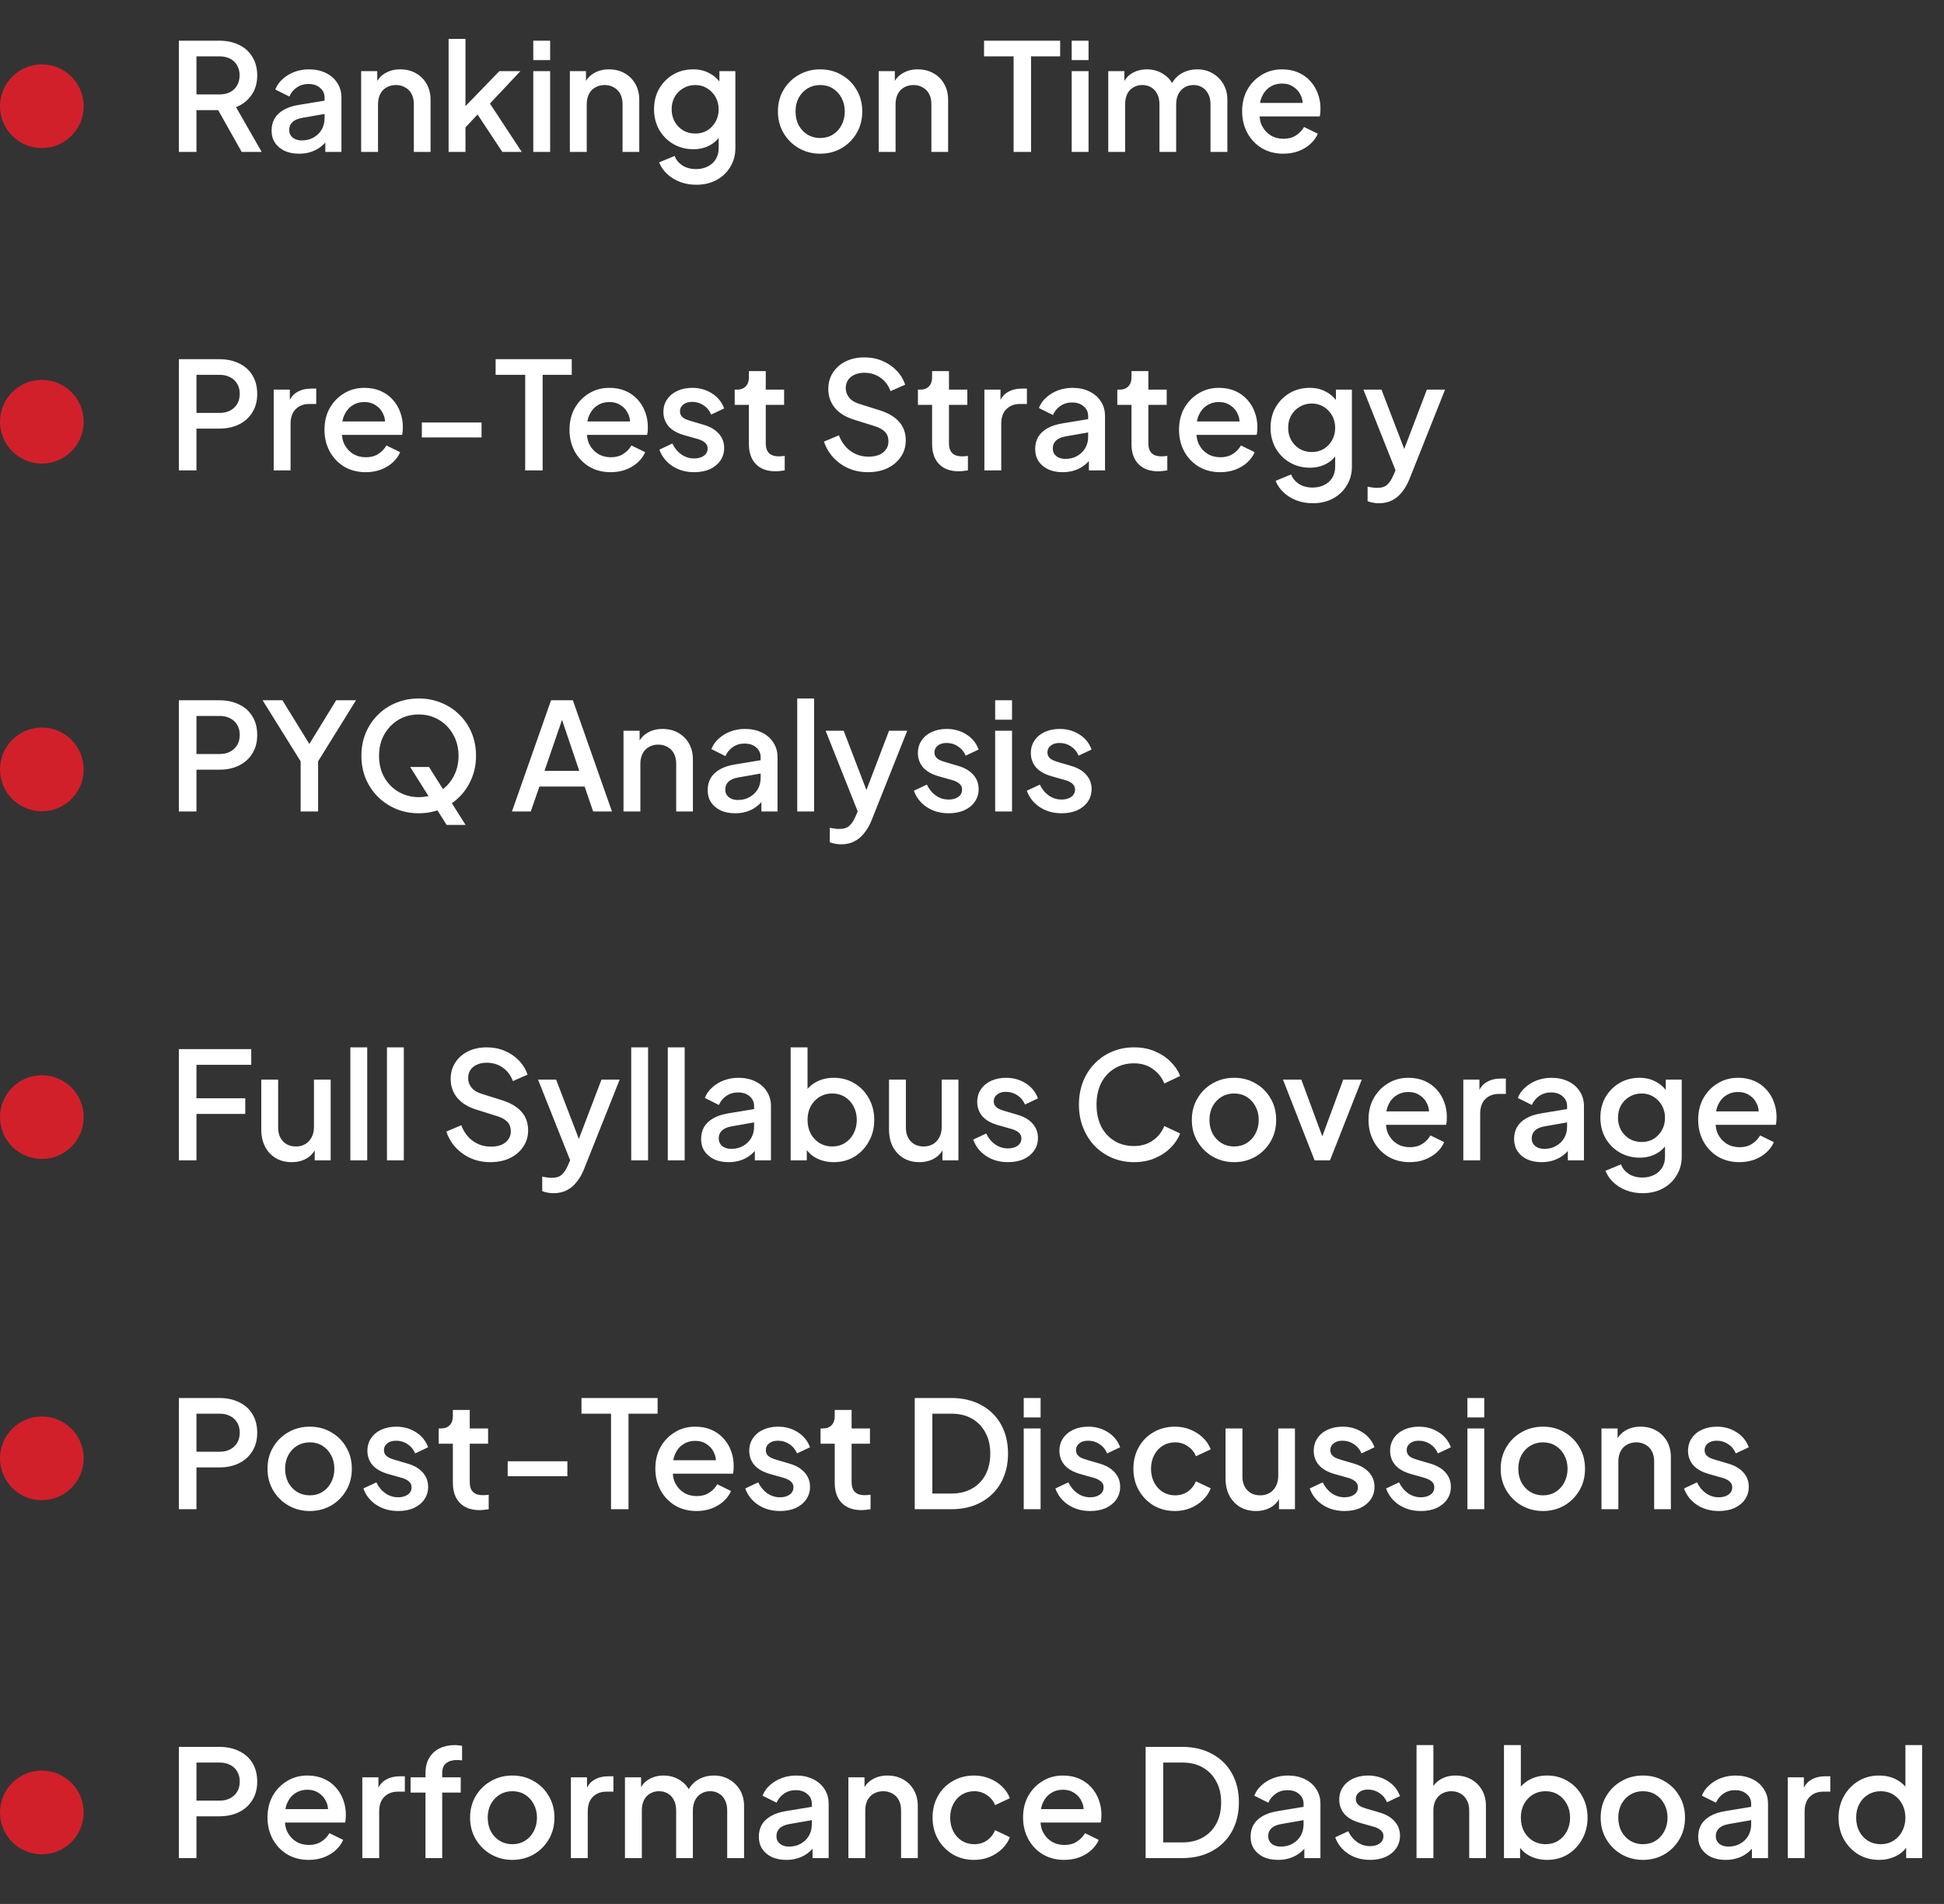
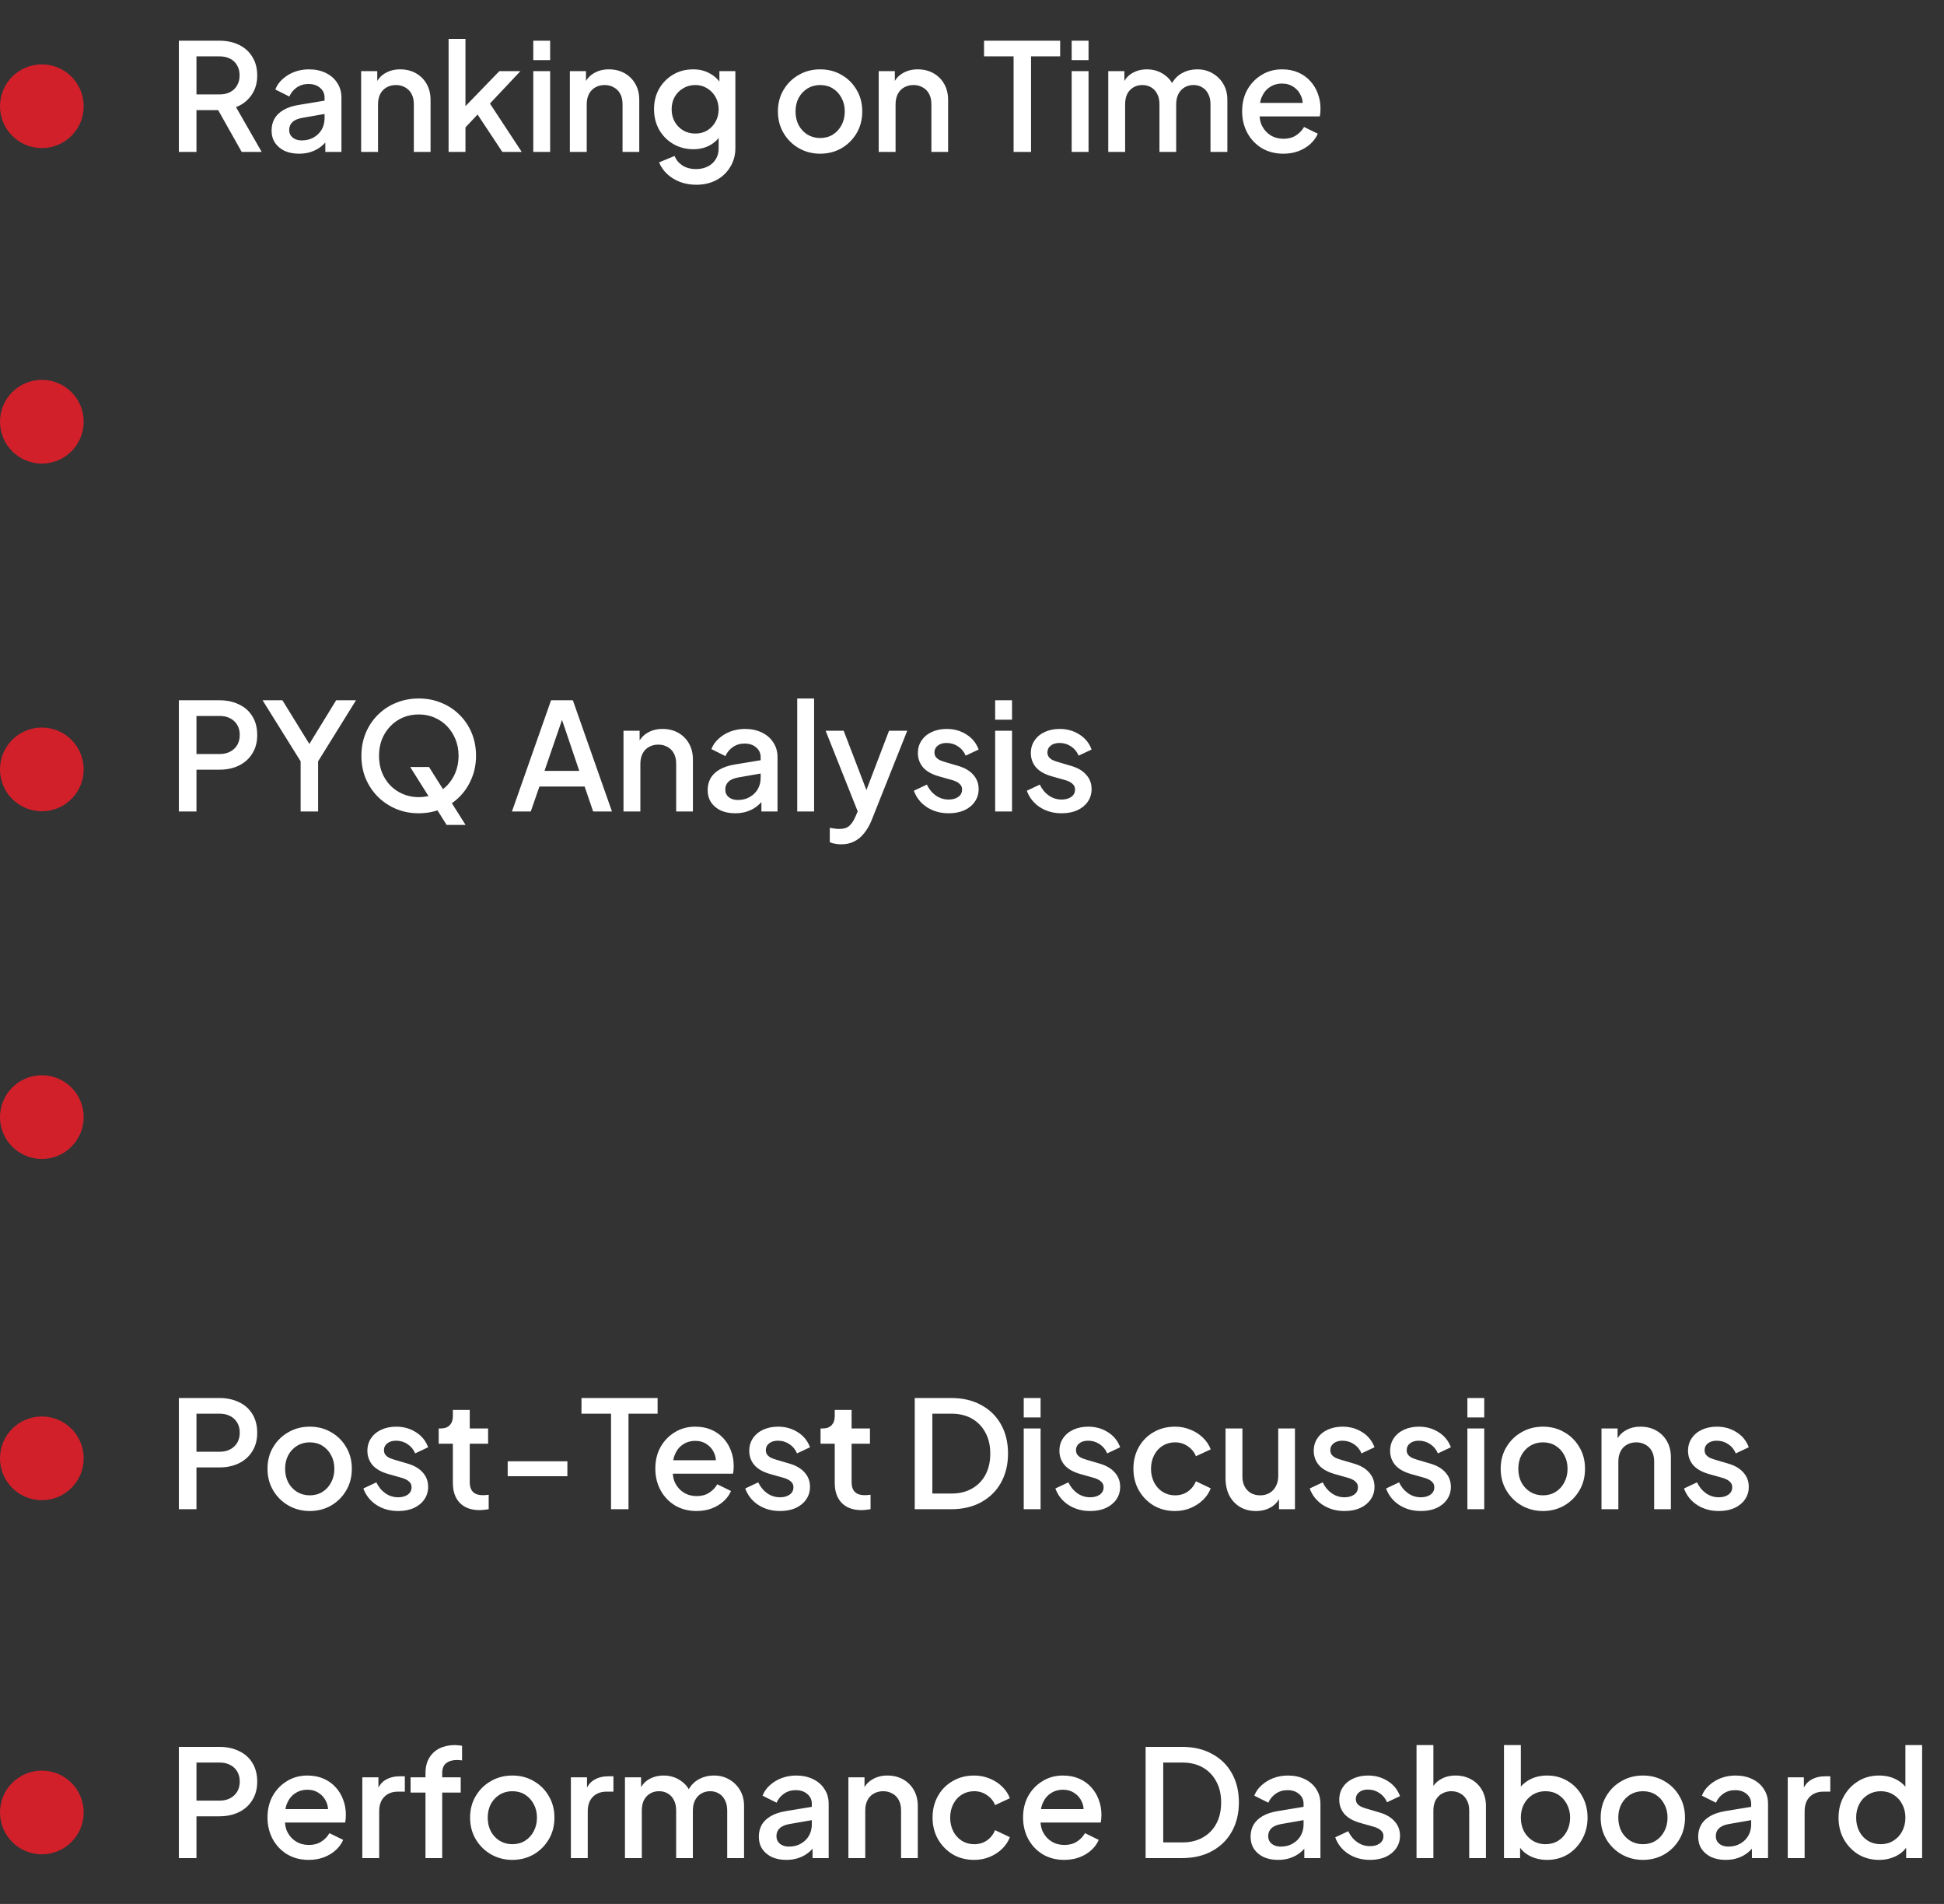
<svg xmlns="http://www.w3.org/2000/svg" width="192" height="188" viewBox="0 0 192 188" fill="none">
  <rect x="0" y="0" width="192" height="188" fill="#333333" stroke="none" />
  <path d="M17.665 15V4.018H21.66C22.396 4.018 23.045 4.156 23.605 4.431C24.165 4.696 24.603 5.089 24.917 5.61C25.241 6.121 25.404 6.735 25.404 7.453C25.404 8.21 25.212 8.858 24.829 9.399C24.455 9.939 23.949 10.332 23.31 10.578L25.846 15H23.871L21.173 10.209L22.308 10.873H19.404V15H17.665ZM19.404 9.325H21.689C22.092 9.325 22.441 9.246 22.735 9.089C23.03 8.932 23.256 8.716 23.414 8.44C23.581 8.155 23.664 7.821 23.664 7.438C23.664 7.055 23.581 6.726 23.414 6.45C23.256 6.166 23.03 5.949 22.735 5.802C22.441 5.645 22.092 5.566 21.689 5.566H19.404V9.325ZM29.535 15.177C28.995 15.177 28.518 15.084 28.105 14.897C27.703 14.7 27.388 14.435 27.162 14.101C26.936 13.757 26.823 13.354 26.823 12.892C26.823 12.46 26.916 12.072 27.103 11.728C27.3 11.384 27.599 11.094 28.002 10.858C28.405 10.622 28.911 10.455 29.521 10.357L32.292 9.9V11.212L29.845 11.639C29.403 11.718 29.078 11.86 28.872 12.067C28.666 12.263 28.562 12.519 28.562 12.833C28.562 13.138 28.675 13.388 28.901 13.585C29.137 13.772 29.437 13.865 29.801 13.865C30.253 13.865 30.646 13.767 30.98 13.57C31.324 13.374 31.589 13.113 31.776 12.789C31.963 12.455 32.056 12.086 32.056 11.683V9.634C32.056 9.241 31.909 8.922 31.614 8.676C31.329 8.421 30.945 8.293 30.464 8.293C30.022 8.293 29.634 8.411 29.299 8.647C28.975 8.873 28.734 9.168 28.577 9.531L27.192 8.838C27.339 8.445 27.58 8.101 27.914 7.807C28.248 7.502 28.636 7.266 29.078 7.099C29.53 6.932 30.007 6.848 30.508 6.848C31.137 6.848 31.692 6.966 32.174 7.202C32.665 7.438 33.044 7.767 33.309 8.19C33.584 8.603 33.722 9.084 33.722 9.634V15H32.13V13.555L32.469 13.6C32.282 13.924 32.041 14.204 31.746 14.44C31.461 14.676 31.132 14.857 30.759 14.985C30.395 15.113 29.987 15.177 29.535 15.177ZM35.669 15V7.025H37.261V8.588L37.07 8.382C37.266 7.88 37.581 7.502 38.013 7.246C38.445 6.981 38.947 6.848 39.517 6.848C40.106 6.848 40.627 6.976 41.079 7.232C41.531 7.487 41.885 7.841 42.14 8.293C42.396 8.745 42.524 9.266 42.524 9.856V15H40.873V10.298C40.873 9.895 40.799 9.556 40.651 9.281C40.504 8.996 40.293 8.78 40.018 8.632C39.752 8.475 39.448 8.396 39.104 8.396C38.76 8.396 38.45 8.475 38.175 8.632C37.91 8.78 37.703 8.996 37.556 9.281C37.409 9.566 37.335 9.905 37.335 10.298V15H35.669ZM44.306 15V3.841H45.972V11.315L45.323 11.153L49.318 7.025H51.396L48.389 10.224L51.529 15H49.613L46.812 10.77L47.8 10.637L45.441 13.143L45.972 12.037V15H44.306ZM52.67 15V7.025H54.335V15H52.67ZM52.67 5.935V4.018H54.335V5.935H52.67ZM56.283 15V7.025H57.875V8.588L57.683 8.382C57.88 7.88 58.194 7.502 58.627 7.246C59.059 6.981 59.56 6.848 60.13 6.848C60.72 6.848 61.241 6.976 61.693 7.232C62.145 7.487 62.498 7.841 62.754 8.293C63.01 8.745 63.137 9.266 63.137 9.856V15H61.486V10.298C61.486 9.895 61.413 9.556 61.265 9.281C61.118 8.996 60.907 8.78 60.631 8.632C60.366 8.475 60.061 8.396 59.718 8.396C59.373 8.396 59.064 8.475 58.789 8.632C58.523 8.78 58.317 8.996 58.17 9.281C58.022 9.566 57.949 9.905 57.949 10.298V15H56.283ZM68.767 18.243C68.187 18.243 67.652 18.15 67.16 17.963C66.669 17.776 66.247 17.516 65.893 17.182C65.539 16.857 65.274 16.474 65.097 16.032L66.63 15.398C66.767 15.771 67.018 16.081 67.382 16.327C67.755 16.572 68.212 16.695 68.752 16.695C69.175 16.695 69.553 16.612 69.888 16.445C70.222 16.287 70.487 16.052 70.683 15.737C70.88 15.432 70.978 15.064 70.978 14.632V12.833L71.273 13.172C70.998 13.683 70.615 14.071 70.123 14.337C69.642 14.602 69.096 14.735 68.487 14.735C67.75 14.735 67.087 14.563 66.497 14.219C65.908 13.875 65.441 13.403 65.097 12.804C64.763 12.204 64.596 11.531 64.596 10.784C64.596 10.027 64.763 9.354 65.097 8.765C65.441 8.175 65.903 7.708 66.482 7.364C67.062 7.02 67.726 6.848 68.472 6.848C69.082 6.848 69.622 6.981 70.094 7.246C70.575 7.502 70.969 7.875 71.273 8.367L71.052 8.78V7.025H72.629V14.632C72.629 15.319 72.462 15.934 72.128 16.474C71.804 17.024 71.352 17.457 70.772 17.771C70.192 18.086 69.524 18.243 68.767 18.243ZM68.679 13.187C69.121 13.187 69.514 13.084 69.858 12.877C70.202 12.661 70.472 12.376 70.669 12.022C70.875 11.659 70.978 11.251 70.978 10.799C70.978 10.347 70.875 9.939 70.669 9.575C70.462 9.212 70.187 8.927 69.843 8.721C69.499 8.504 69.111 8.396 68.679 8.396C68.227 8.396 67.824 8.504 67.47 8.721C67.116 8.927 66.836 9.212 66.63 9.575C66.433 9.929 66.335 10.337 66.335 10.799C66.335 11.241 66.433 11.644 66.63 12.008C66.836 12.371 67.116 12.661 67.47 12.877C67.824 13.084 68.227 13.187 68.679 13.187ZM81.003 15.177C80.237 15.177 79.534 14.995 78.895 14.632C78.266 14.268 77.765 13.772 77.392 13.143C77.018 12.514 76.831 11.801 76.831 11.005C76.831 10.2 77.018 9.487 77.392 8.868C77.765 8.239 78.266 7.748 78.895 7.394C79.524 7.03 80.227 6.848 81.003 6.848C81.789 6.848 82.492 7.03 83.111 7.394C83.74 7.748 84.236 8.239 84.6 8.868C84.973 9.487 85.16 10.2 85.16 11.005C85.16 11.811 84.973 12.528 84.6 13.157C84.226 13.786 83.725 14.283 83.096 14.646C82.467 15 81.769 15.177 81.003 15.177ZM81.003 13.629C81.475 13.629 81.892 13.516 82.256 13.29C82.62 13.064 82.904 12.755 83.111 12.361C83.327 11.959 83.435 11.507 83.435 11.005C83.435 10.504 83.327 10.057 83.111 9.664C82.904 9.271 82.62 8.961 82.256 8.735C81.892 8.509 81.475 8.396 81.003 8.396C80.541 8.396 80.124 8.509 79.75 8.735C79.386 8.961 79.097 9.271 78.88 9.664C78.674 10.057 78.571 10.504 78.571 11.005C78.571 11.507 78.674 11.959 78.88 12.361C79.097 12.755 79.386 13.064 79.75 13.29C80.124 13.516 80.541 13.629 81.003 13.629ZM86.786 15V7.025H88.378V8.588L88.186 8.382C88.383 7.88 88.697 7.502 89.13 7.246C89.562 6.981 90.063 6.848 90.633 6.848C91.223 6.848 91.744 6.976 92.196 7.232C92.648 7.487 93.002 7.841 93.257 8.293C93.513 8.745 93.64 9.266 93.64 9.856V15H91.989V10.298C91.989 9.895 91.916 9.556 91.768 9.281C91.621 8.996 91.41 8.78 91.135 8.632C90.869 8.475 90.564 8.396 90.221 8.396C89.877 8.396 89.567 8.475 89.292 8.632C89.027 8.78 88.82 8.996 88.673 9.281C88.525 9.566 88.452 9.905 88.452 10.298V15H86.786ZM100.108 15V5.566H97.189V4.018H104.707V5.566H101.832V15H100.108ZM105.845 15V7.025H107.511V15H105.845ZM105.845 5.935V4.018H107.511V5.935H105.845ZM109.458 15V7.025H111.05V8.75L110.844 8.485C111.011 7.944 111.316 7.536 111.758 7.261C112.2 6.986 112.706 6.848 113.276 6.848C113.915 6.848 114.48 7.02 114.971 7.364C115.472 7.699 115.806 8.146 115.974 8.706L115.502 8.75C115.738 8.111 116.096 7.635 116.578 7.32C117.069 7.006 117.629 6.848 118.258 6.848C118.809 6.848 119.305 6.976 119.747 7.232C120.199 7.487 120.558 7.841 120.823 8.293C121.088 8.745 121.221 9.261 121.221 9.841V15H119.555V10.298C119.555 9.895 119.482 9.556 119.334 9.281C119.197 8.996 119 8.78 118.745 8.632C118.499 8.475 118.209 8.396 117.875 8.396C117.541 8.396 117.246 8.475 116.991 8.632C116.735 8.78 116.534 8.996 116.386 9.281C116.239 9.566 116.165 9.905 116.165 10.298V15H114.514V10.298C114.514 9.895 114.441 9.556 114.293 9.281C114.156 8.996 113.959 8.78 113.703 8.632C113.458 8.475 113.163 8.396 112.819 8.396C112.485 8.396 112.19 8.475 111.935 8.632C111.679 8.78 111.478 8.996 111.33 9.281C111.193 9.566 111.124 9.905 111.124 10.298V15H109.458ZM126.748 15.177C125.952 15.177 125.245 14.995 124.625 14.632C124.016 14.258 123.54 13.757 123.196 13.128C122.852 12.489 122.68 11.777 122.68 10.991C122.68 10.185 122.852 9.472 123.196 8.853C123.549 8.234 124.021 7.748 124.611 7.394C125.2 7.03 125.869 6.848 126.615 6.848C127.215 6.848 127.75 6.952 128.222 7.158C128.694 7.364 129.092 7.649 129.416 8.013C129.74 8.367 129.986 8.775 130.153 9.236C130.33 9.698 130.418 10.19 130.418 10.71C130.418 10.838 130.414 10.971 130.404 11.108C130.394 11.246 130.374 11.374 130.345 11.492H123.992V10.165H129.401L128.605 10.77C128.704 10.288 128.669 9.86 128.502 9.487C128.345 9.104 128.099 8.804 127.765 8.588C127.441 8.362 127.058 8.249 126.615 8.249C126.173 8.249 125.78 8.362 125.436 8.588C125.092 8.804 124.827 9.119 124.64 9.531C124.453 9.934 124.38 10.425 124.419 11.005C124.37 11.546 124.444 12.018 124.64 12.42C124.847 12.823 125.132 13.138 125.495 13.364C125.869 13.59 126.291 13.703 126.763 13.703C127.244 13.703 127.652 13.595 127.986 13.379C128.33 13.162 128.6 12.882 128.797 12.538L130.153 13.202C129.996 13.575 129.75 13.914 129.416 14.219C129.092 14.514 128.699 14.749 128.237 14.926C127.785 15.093 127.289 15.177 126.748 15.177Z" fill="white" />
-   <path d="M17.665 46.448V35.467H21.66C22.396 35.467 23.045 35.604 23.605 35.879C24.175 36.145 24.617 36.538 24.932 37.059C25.246 37.569 25.404 38.184 25.404 38.901C25.404 39.609 25.241 40.218 24.917 40.729C24.603 41.24 24.165 41.633 23.605 41.908C23.045 42.183 22.396 42.321 21.66 42.321H19.404V46.448H17.665ZM19.404 40.773H21.704C22.097 40.773 22.441 40.694 22.735 40.537C23.03 40.38 23.261 40.164 23.428 39.889C23.595 39.604 23.679 39.27 23.679 38.886C23.679 38.503 23.595 38.174 23.428 37.899C23.261 37.614 23.03 37.398 22.735 37.25C22.441 37.093 22.097 37.014 21.704 37.014H19.404V40.773ZM27.032 46.448V38.474H28.624V40.08L28.477 39.844C28.654 39.324 28.939 38.95 29.332 38.724C29.725 38.488 30.197 38.37 30.747 38.37H31.233V39.889H30.54C29.99 39.889 29.543 40.061 29.199 40.405C28.865 40.739 28.698 41.22 28.698 41.849V46.448H27.032ZM36.117 46.625C35.321 46.625 34.613 46.443 33.994 46.08C33.385 45.706 32.908 45.205 32.564 44.576C32.22 43.937 32.048 43.225 32.048 42.439C32.048 41.633 32.22 40.92 32.564 40.301C32.918 39.682 33.39 39.196 33.98 38.842C34.569 38.478 35.237 38.297 35.984 38.297C36.584 38.297 37.119 38.4 37.591 38.606C38.063 38.813 38.461 39.098 38.785 39.461C39.109 39.815 39.355 40.223 39.522 40.685C39.699 41.147 39.787 41.638 39.787 42.159C39.787 42.286 39.782 42.419 39.773 42.557C39.763 42.694 39.743 42.822 39.714 42.94H33.36V41.613H38.77L37.974 42.218C38.072 41.736 38.038 41.309 37.871 40.935C37.714 40.552 37.468 40.252 37.134 40.036C36.81 39.81 36.426 39.697 35.984 39.697C35.542 39.697 35.149 39.81 34.805 40.036C34.461 40.252 34.196 40.567 34.009 40.98C33.822 41.382 33.748 41.874 33.788 42.454C33.739 42.994 33.812 43.466 34.009 43.869C34.215 44.272 34.5 44.586 34.864 44.812C35.237 45.038 35.66 45.151 36.132 45.151C36.613 45.151 37.021 45.043 37.355 44.827C37.699 44.611 37.969 44.331 38.166 43.987L39.522 44.65C39.365 45.023 39.119 45.362 38.785 45.667C38.461 45.962 38.068 46.198 37.606 46.374C37.154 46.542 36.657 46.625 36.117 46.625ZM41.663 43.191V41.717H47.56V43.191H41.663ZM51.87 46.448V37.014H48.951V35.467H56.469V37.014H53.594V46.448H51.87ZM60.315 46.625C59.519 46.625 58.811 46.443 58.192 46.08C57.583 45.706 57.106 45.205 56.762 44.576C56.419 43.937 56.246 43.225 56.246 42.439C56.246 41.633 56.419 40.92 56.762 40.301C57.116 39.682 57.588 39.196 58.178 38.842C58.767 38.478 59.435 38.297 60.182 38.297C60.782 38.297 61.317 38.4 61.789 38.606C62.261 38.813 62.659 39.098 62.983 39.461C63.307 39.815 63.553 40.223 63.72 40.685C63.897 41.147 63.985 41.638 63.985 42.159C63.985 42.286 63.98 42.419 63.971 42.557C63.961 42.694 63.941 42.822 63.912 42.94H57.558V41.613H62.968L62.172 42.218C62.27 41.736 62.236 41.309 62.069 40.935C61.912 40.552 61.666 40.252 61.332 40.036C61.008 39.81 60.624 39.697 60.182 39.697C59.74 39.697 59.347 39.81 59.003 40.036C58.659 40.252 58.394 40.567 58.207 40.98C58.02 41.382 57.947 41.874 57.986 42.454C57.937 42.994 58.011 43.466 58.207 43.869C58.413 44.272 58.698 44.586 59.062 44.812C59.435 45.038 59.858 45.151 60.33 45.151C60.811 45.151 61.219 45.043 61.553 44.827C61.897 44.611 62.167 44.331 62.364 43.987L63.72 44.65C63.563 45.023 63.317 45.362 62.983 45.667C62.659 45.962 62.266 46.198 61.804 46.374C61.352 46.542 60.855 46.625 60.315 46.625ZM68.559 46.625C67.743 46.625 67.026 46.424 66.407 46.021C65.798 45.618 65.37 45.077 65.124 44.399L66.407 43.795C66.623 44.247 66.918 44.606 67.291 44.871C67.675 45.136 68.097 45.269 68.559 45.269C68.952 45.269 69.272 45.181 69.517 45.004C69.763 44.827 69.886 44.586 69.886 44.281C69.886 44.085 69.832 43.928 69.724 43.81C69.615 43.682 69.478 43.579 69.311 43.5C69.153 43.422 68.991 43.363 68.824 43.323L67.571 42.969C66.883 42.773 66.368 42.478 66.024 42.085C65.689 41.682 65.522 41.215 65.522 40.685C65.522 40.203 65.645 39.785 65.891 39.432C66.137 39.068 66.476 38.788 66.908 38.592C67.341 38.395 67.827 38.297 68.367 38.297C69.095 38.297 69.743 38.478 70.313 38.842C70.883 39.196 71.286 39.692 71.522 40.331L70.239 40.935C70.082 40.552 69.832 40.247 69.488 40.021C69.153 39.795 68.775 39.682 68.353 39.682C67.989 39.682 67.699 39.771 67.483 39.948C67.267 40.115 67.159 40.336 67.159 40.611C67.159 40.798 67.208 40.955 67.306 41.083C67.404 41.201 67.532 41.299 67.689 41.377C67.847 41.446 68.009 41.505 68.176 41.554L69.473 41.938C70.131 42.124 70.637 42.419 70.991 42.822C71.345 43.215 71.522 43.687 71.522 44.237C71.522 44.709 71.394 45.127 71.139 45.49C70.893 45.844 70.549 46.124 70.107 46.33C69.665 46.527 69.149 46.625 68.559 46.625ZM76.603 46.537C75.768 46.537 75.119 46.301 74.657 45.829C74.196 45.357 73.965 44.694 73.965 43.839V39.977H72.564V38.474H72.785C73.159 38.474 73.449 38.365 73.655 38.149C73.862 37.933 73.965 37.638 73.965 37.265V36.646H75.63V38.474H77.443V39.977H75.63V43.766C75.63 44.041 75.674 44.276 75.763 44.473C75.851 44.66 75.994 44.807 76.191 44.915C76.387 45.014 76.642 45.063 76.957 45.063C77.036 45.063 77.124 45.058 77.222 45.048C77.321 45.038 77.414 45.028 77.502 45.018V46.448C77.365 46.468 77.213 46.488 77.045 46.507C76.878 46.527 76.731 46.537 76.603 46.537ZM85.714 46.625C85.026 46.625 84.387 46.497 83.798 46.242C83.208 45.977 82.707 45.618 82.294 45.166C81.882 44.714 81.577 44.193 81.38 43.603L82.854 42.984C83.12 43.662 83.508 44.183 84.019 44.547C84.53 44.91 85.12 45.092 85.788 45.092C86.181 45.092 86.525 45.033 86.82 44.915C87.114 44.788 87.34 44.611 87.498 44.385C87.665 44.158 87.748 43.898 87.748 43.603C87.748 43.2 87.635 42.881 87.409 42.645C87.183 42.409 86.849 42.223 86.407 42.085L84.343 41.437C83.518 41.181 82.889 40.793 82.456 40.272C82.024 39.741 81.808 39.122 81.808 38.415C81.808 37.796 81.96 37.255 82.265 36.793C82.569 36.322 82.987 35.953 83.518 35.688C84.058 35.422 84.672 35.29 85.36 35.29C86.019 35.29 86.618 35.408 87.159 35.643C87.699 35.87 88.161 36.184 88.544 36.587C88.937 36.99 89.222 37.456 89.399 37.987L87.955 38.621C87.738 38.041 87.399 37.594 86.938 37.28C86.485 36.965 85.96 36.808 85.36 36.808C84.997 36.808 84.677 36.872 84.402 37C84.127 37.117 83.911 37.294 83.754 37.53C83.606 37.756 83.532 38.022 83.532 38.326C83.532 38.68 83.645 38.994 83.871 39.27C84.097 39.545 84.441 39.751 84.903 39.889L86.82 40.493C87.694 40.758 88.353 41.142 88.795 41.643C89.237 42.134 89.458 42.748 89.458 43.485C89.458 44.095 89.296 44.635 88.972 45.107C88.657 45.579 88.22 45.952 87.66 46.227C87.1 46.492 86.451 46.625 85.714 46.625ZM94.698 46.537C93.862 46.537 93.214 46.301 92.752 45.829C92.29 45.357 92.059 44.694 92.059 43.839V39.977H90.659V38.474H90.88C91.253 38.474 91.543 38.365 91.75 38.149C91.956 37.933 92.059 37.638 92.059 37.265V36.646H93.725V38.474H95.538V39.977H93.725V43.766C93.725 44.041 93.769 44.276 93.858 44.473C93.946 44.66 94.088 44.807 94.285 44.915C94.482 45.014 94.737 45.063 95.052 45.063C95.13 45.063 95.219 45.058 95.317 45.048C95.415 45.038 95.508 45.028 95.597 45.018V46.448C95.459 46.468 95.307 46.488 95.14 46.507C94.973 46.527 94.826 46.537 94.698 46.537ZM97.222 46.448V38.474H98.814V40.08L98.667 39.844C98.844 39.324 99.129 38.95 99.522 38.724C99.915 38.488 100.387 38.37 100.937 38.37H101.423V39.889H100.731C100.18 39.889 99.733 40.061 99.389 40.405C99.055 40.739 98.888 41.22 98.888 41.849V46.448H97.222ZM104.951 46.625C104.41 46.625 103.934 46.532 103.521 46.345C103.118 46.148 102.804 45.883 102.578 45.549C102.352 45.205 102.239 44.802 102.239 44.34C102.239 43.908 102.332 43.52 102.519 43.176C102.715 42.832 103.015 42.542 103.418 42.306C103.821 42.07 104.327 41.903 104.936 41.805L107.707 41.348V42.66L105.261 43.087C104.818 43.166 104.494 43.309 104.288 43.515C104.081 43.711 103.978 43.967 103.978 44.281C103.978 44.586 104.091 44.837 104.317 45.033C104.553 45.22 104.853 45.313 105.216 45.313C105.668 45.313 106.061 45.215 106.396 45.018C106.739 44.822 107.005 44.562 107.192 44.237C107.378 43.903 107.472 43.535 107.472 43.132V41.083C107.472 40.69 107.324 40.37 107.029 40.125C106.744 39.869 106.361 39.741 105.88 39.741C105.437 39.741 105.049 39.859 104.715 40.095C104.391 40.321 104.15 40.616 103.993 40.98L102.607 40.287C102.755 39.894 102.995 39.55 103.33 39.255C103.664 38.95 104.052 38.714 104.494 38.547C104.946 38.38 105.423 38.297 105.924 38.297C106.553 38.297 107.108 38.415 107.59 38.651C108.081 38.886 108.459 39.216 108.725 39.638C109 40.051 109.137 40.532 109.137 41.083V46.448H107.545V45.004L107.884 45.048C107.698 45.372 107.457 45.652 107.162 45.888C106.877 46.124 106.548 46.306 106.174 46.434C105.811 46.561 105.403 46.625 104.951 46.625ZM114.39 46.537C113.555 46.537 112.906 46.301 112.444 45.829C111.983 45.357 111.752 44.694 111.752 43.839V39.977H110.351V38.474H110.572C110.946 38.474 111.236 38.365 111.442 38.149C111.648 37.933 111.752 37.638 111.752 37.265V36.646H113.417V38.474H115.23V39.977H113.417V43.766C113.417 44.041 113.462 44.276 113.55 44.473C113.638 44.66 113.781 44.807 113.977 44.915C114.174 45.014 114.429 45.063 114.744 45.063C114.823 45.063 114.911 45.058 115.009 45.048C115.108 45.038 115.201 45.028 115.289 45.018V46.448C115.152 46.468 114.999 46.488 114.832 46.507C114.665 46.527 114.518 46.537 114.39 46.537ZM120.515 46.625C119.719 46.625 119.011 46.443 118.392 46.08C117.783 45.706 117.306 45.205 116.963 44.576C116.619 43.937 116.447 43.225 116.447 42.439C116.447 41.633 116.619 40.92 116.963 40.301C117.316 39.682 117.788 39.196 118.378 38.842C118.967 38.478 119.635 38.297 120.382 38.297C120.982 38.297 121.517 38.4 121.989 38.606C122.461 38.813 122.859 39.098 123.183 39.461C123.507 39.815 123.753 40.223 123.92 40.685C124.097 41.147 124.185 41.638 124.185 42.159C124.185 42.286 124.18 42.419 124.171 42.557C124.161 42.694 124.141 42.822 124.112 42.94H117.759V41.613H123.168L122.372 42.218C122.471 41.736 122.436 41.309 122.269 40.935C122.112 40.552 121.866 40.252 121.532 40.036C121.208 39.81 120.825 39.697 120.382 39.697C119.94 39.697 119.547 39.81 119.203 40.036C118.859 40.252 118.594 40.567 118.407 40.98C118.22 41.382 118.147 41.874 118.186 42.454C118.137 42.994 118.211 43.466 118.407 43.869C118.613 44.272 118.898 44.586 119.262 44.812C119.635 45.038 120.058 45.151 120.53 45.151C121.011 45.151 121.419 45.043 121.753 44.827C122.097 44.611 122.367 44.331 122.564 43.987L123.92 44.65C123.763 45.023 123.517 45.362 123.183 45.667C122.859 45.962 122.466 46.198 122.004 46.374C121.552 46.542 121.055 46.625 120.515 46.625ZM129.658 49.691C129.078 49.691 128.543 49.598 128.052 49.411C127.56 49.224 127.138 48.964 126.784 48.63C126.43 48.306 126.165 47.922 125.988 47.48L127.521 46.846C127.658 47.22 127.909 47.529 128.273 47.775C128.646 48.021 129.103 48.143 129.644 48.143C130.066 48.143 130.444 48.06 130.779 47.893C131.113 47.736 131.378 47.5 131.575 47.185C131.771 46.881 131.869 46.512 131.869 46.08V44.281L132.164 44.62C131.889 45.131 131.506 45.52 131.014 45.785C130.533 46.05 129.987 46.183 129.378 46.183C128.641 46.183 127.978 46.011 127.388 45.667C126.799 45.323 126.332 44.851 125.988 44.252C125.654 43.653 125.487 42.979 125.487 42.233C125.487 41.476 125.654 40.803 125.988 40.213C126.332 39.623 126.794 39.157 127.373 38.813C127.953 38.469 128.617 38.297 129.363 38.297C129.973 38.297 130.513 38.429 130.985 38.695C131.466 38.95 131.86 39.324 132.164 39.815L131.943 40.228V38.474H133.52V46.08C133.52 46.768 133.353 47.382 133.019 47.922C132.695 48.473 132.243 48.905 131.663 49.219C131.083 49.534 130.415 49.691 129.658 49.691ZM129.57 44.635C130.012 44.635 130.405 44.532 130.749 44.326C131.093 44.109 131.363 43.824 131.56 43.471C131.766 43.107 131.869 42.699 131.869 42.247C131.869 41.795 131.766 41.387 131.56 41.024C131.353 40.66 131.078 40.375 130.734 40.169C130.39 39.953 130.002 39.844 129.57 39.844C129.118 39.844 128.715 39.953 128.361 40.169C128.007 40.375 127.727 40.66 127.521 41.024C127.324 41.377 127.226 41.785 127.226 42.247C127.226 42.689 127.324 43.092 127.521 43.456C127.727 43.819 128.007 44.109 128.361 44.326C128.715 44.532 129.118 44.635 129.57 44.635ZM136.178 49.691C135.981 49.691 135.785 49.672 135.588 49.632C135.401 49.603 135.229 49.554 135.072 49.485V48.055C135.19 48.084 135.332 48.109 135.5 48.129C135.667 48.158 135.829 48.173 135.986 48.173C136.448 48.173 136.787 48.07 137.003 47.863C137.229 47.667 137.431 47.362 137.607 46.949L138.138 45.741L138.109 47.141L134.659 38.474H136.443L138.993 45.122H138.389L140.924 38.474H142.722L139.199 47.318C139.013 47.79 138.777 48.202 138.492 48.556C138.217 48.92 137.888 49.2 137.504 49.396C137.131 49.593 136.689 49.691 136.178 49.691Z" fill="white" />
  <path d="M17.665 80.128V69.147H21.66C22.396 69.147 23.045 69.284 23.605 69.559C24.175 69.825 24.617 70.218 24.932 70.739C25.246 71.25 25.404 71.864 25.404 72.581C25.404 73.289 25.241 73.898 24.917 74.409C24.603 74.92 24.165 75.313 23.605 75.588C23.045 75.864 22.396 76.001 21.66 76.001H19.404V80.128H17.665ZM19.404 74.453H21.704C22.097 74.453 22.441 74.375 22.735 74.218C23.03 74.06 23.261 73.844 23.428 73.569C23.595 73.284 23.679 72.95 23.679 72.567C23.679 72.183 23.595 71.854 23.428 71.579C23.261 71.294 23.03 71.078 22.735 70.93C22.441 70.773 22.097 70.695 21.704 70.695H19.404V74.453ZM29.692 80.128V75.176L25.934 69.147H27.894L30.901 74.026H30.208L33.201 69.147H35.161L31.417 75.176V80.128H29.692ZM41.355 80.305C40.559 80.305 39.817 80.163 39.129 79.878C38.451 79.593 37.851 79.195 37.33 78.684C36.819 78.173 36.416 77.573 36.122 76.885C35.837 76.198 35.694 75.446 35.694 74.63C35.694 73.815 35.837 73.063 36.122 72.375C36.416 71.677 36.819 71.078 37.33 70.577C37.841 70.066 38.441 69.672 39.129 69.397C39.817 69.112 40.559 68.97 41.355 68.97C42.16 68.97 42.902 69.112 43.58 69.397C44.268 69.672 44.868 70.066 45.379 70.577C45.9 71.088 46.303 71.687 46.587 72.375C46.872 73.063 47.015 73.815 47.015 74.63C47.015 75.446 46.867 76.198 46.573 76.885C46.288 77.573 45.89 78.173 45.379 78.684C44.868 79.195 44.268 79.593 43.58 79.878C42.892 80.163 42.151 80.305 41.355 80.305ZM41.355 78.713C41.925 78.713 42.445 78.61 42.917 78.404C43.399 78.197 43.816 77.912 44.17 77.549C44.524 77.175 44.799 76.743 44.995 76.252C45.192 75.751 45.29 75.21 45.29 74.63C45.29 74.05 45.192 73.515 44.995 73.023C44.799 72.532 44.524 72.1 44.17 71.726C43.816 71.353 43.399 71.063 42.917 70.857C42.445 70.65 41.925 70.547 41.355 70.547C40.785 70.547 40.259 70.65 39.777 70.857C39.306 71.063 38.893 71.353 38.539 71.726C38.185 72.1 37.91 72.532 37.714 73.023C37.527 73.515 37.434 74.05 37.434 74.63C37.434 75.21 37.527 75.751 37.714 76.252C37.91 76.743 38.185 77.175 38.539 77.549C38.893 77.912 39.31 78.197 39.792 78.404C40.274 78.61 40.794 78.713 41.355 78.713ZM44.111 81.455L40.514 75.736H42.372L45.983 81.455H44.111ZM50.563 80.128L54.425 69.147H56.578L60.44 80.128H58.582L57.742 77.667H53.276L52.421 80.128H50.563ZM53.777 76.119H57.212L55.266 70.37H55.752L53.777 76.119ZM61.58 80.128V72.154H63.172V73.716L62.981 73.51C63.177 73.009 63.492 72.63 63.924 72.375C64.356 72.11 64.858 71.977 65.428 71.977C66.017 71.977 66.538 72.105 66.99 72.36C67.442 72.616 67.796 72.969 68.051 73.421C68.307 73.874 68.435 74.394 68.435 74.984V80.128H66.784V75.426C66.784 75.023 66.71 74.684 66.563 74.409C66.415 74.124 66.204 73.908 65.929 73.76C65.663 73.603 65.359 73.525 65.015 73.525C64.671 73.525 64.361 73.603 64.086 73.76C63.821 73.908 63.614 74.124 63.467 74.409C63.32 74.694 63.246 75.033 63.246 75.426V80.128H61.58ZM72.605 80.305C72.065 80.305 71.588 80.212 71.175 80.025C70.772 79.829 70.458 79.563 70.232 79.229C70.006 78.885 69.893 78.482 69.893 78.02C69.893 77.588 69.986 77.2 70.173 76.856C70.37 76.512 70.669 76.222 71.072 75.986C71.475 75.751 71.981 75.583 72.591 75.485L75.362 75.028V76.34L72.915 76.768C72.473 76.846 72.148 76.989 71.942 77.195C71.736 77.392 71.632 77.647 71.632 77.962C71.632 78.266 71.745 78.517 71.971 78.713C72.207 78.9 72.507 78.993 72.871 78.993C73.323 78.993 73.716 78.895 74.05 78.699C74.394 78.502 74.659 78.242 74.846 77.917C75.033 77.583 75.126 77.215 75.126 76.812V74.763C75.126 74.37 74.978 74.05 74.684 73.805C74.399 73.549 74.016 73.421 73.534 73.421C73.092 73.421 72.704 73.539 72.369 73.775C72.045 74.001 71.804 74.296 71.647 74.66L70.261 73.967C70.409 73.574 70.65 73.23 70.984 72.935C71.318 72.63 71.706 72.395 72.148 72.228C72.6 72.06 73.077 71.977 73.578 71.977C74.207 71.977 74.762 72.095 75.244 72.331C75.735 72.567 76.114 72.896 76.379 73.318C76.654 73.731 76.792 74.213 76.792 74.763V80.128H75.2V78.684L75.539 78.728C75.352 79.052 75.111 79.332 74.816 79.568C74.531 79.804 74.202 79.986 73.829 80.114C73.465 80.241 73.057 80.305 72.605 80.305ZM78.739 80.128V68.97H80.405V80.128H78.739ZM83.06 83.371C82.863 83.371 82.667 83.352 82.47 83.312C82.284 83.283 82.112 83.234 81.954 83.165V81.735C82.072 81.765 82.215 81.789 82.382 81.809C82.549 81.838 82.711 81.853 82.868 81.853C83.33 81.853 83.669 81.75 83.885 81.543C84.111 81.347 84.313 81.042 84.49 80.63L85.02 79.421L84.991 80.821L81.542 72.154H83.325L85.875 78.802H85.271L87.806 72.154H89.605L86.082 80.998C85.895 81.47 85.659 81.882 85.374 82.236C85.099 82.6 84.77 82.88 84.386 83.076C84.013 83.273 83.571 83.371 83.06 83.371ZM93.693 80.305C92.877 80.305 92.16 80.104 91.541 79.701C90.931 79.298 90.504 78.757 90.258 78.079L91.541 77.475C91.757 77.927 92.052 78.286 92.425 78.551C92.808 78.817 93.231 78.949 93.693 78.949C94.086 78.949 94.405 78.861 94.651 78.684C94.897 78.507 95.019 78.266 95.019 77.962C95.019 77.765 94.965 77.608 94.857 77.49C94.749 77.362 94.612 77.259 94.445 77.18C94.287 77.102 94.125 77.043 93.958 77.003L92.705 76.65C92.017 76.453 91.501 76.158 91.157 75.765C90.823 75.362 90.656 74.895 90.656 74.365C90.656 73.883 90.779 73.466 91.025 73.112C91.27 72.748 91.609 72.468 92.042 72.272C92.474 72.075 92.961 71.977 93.501 71.977C94.228 71.977 94.877 72.159 95.447 72.522C96.017 72.876 96.42 73.372 96.656 74.011L95.373 74.615C95.216 74.232 94.965 73.928 94.621 73.701C94.287 73.475 93.909 73.362 93.486 73.362C93.123 73.362 92.833 73.451 92.617 73.628C92.4 73.795 92.292 74.016 92.292 74.291C92.292 74.478 92.341 74.635 92.44 74.763C92.538 74.881 92.666 74.979 92.823 75.058C92.98 75.126 93.142 75.185 93.309 75.235L94.607 75.618C95.265 75.805 95.771 76.099 96.125 76.502C96.479 76.895 96.656 77.367 96.656 77.917C96.656 78.389 96.528 78.807 96.272 79.17C96.027 79.524 95.683 79.804 95.24 80.01C94.798 80.207 94.282 80.305 93.693 80.305ZM98.288 80.128V72.154H99.953V80.128H98.288ZM98.288 71.063V69.147H99.953V71.063H98.288ZM104.849 80.305C104.033 80.305 103.316 80.104 102.697 79.701C102.088 79.298 101.66 78.757 101.414 78.079L102.697 77.475C102.913 77.927 103.208 78.286 103.581 78.551C103.964 78.817 104.387 78.949 104.849 78.949C105.242 78.949 105.561 78.861 105.807 78.684C106.053 78.507 106.176 78.266 106.176 77.962C106.176 77.765 106.122 77.608 106.013 77.49C105.905 77.362 105.768 77.259 105.601 77.18C105.443 77.102 105.281 77.043 105.114 77.003L103.861 76.65C103.173 76.453 102.657 76.158 102.314 75.765C101.979 75.362 101.812 74.895 101.812 74.365C101.812 73.883 101.935 73.466 102.181 73.112C102.427 72.748 102.766 72.468 103.198 72.272C103.63 72.075 104.117 71.977 104.657 71.977C105.384 71.977 106.033 72.159 106.603 72.522C107.173 72.876 107.576 73.372 107.812 74.011L106.529 74.615C106.372 74.232 106.122 73.928 105.778 73.701C105.443 73.475 105.065 73.362 104.643 73.362C104.279 73.362 103.989 73.451 103.773 73.628C103.557 73.795 103.449 74.016 103.449 74.291C103.449 74.478 103.498 74.635 103.596 74.763C103.694 74.881 103.822 74.979 103.979 75.058C104.136 75.126 104.299 75.185 104.466 75.235L105.763 75.618C106.421 75.805 106.927 76.099 107.281 76.502C107.635 76.895 107.812 77.367 107.812 77.917C107.812 78.389 107.684 78.807 107.429 79.17C107.183 79.524 106.839 79.804 106.397 80.01C105.954 80.207 105.439 80.305 104.849 80.305Z" fill="white" />
-   <path d="M17.665 114.577V103.595H24.814V105.143H19.404V108.445H24.224V109.992H19.404V114.577H17.665ZM28.812 114.754C28.212 114.754 27.687 114.621 27.235 114.356C26.783 114.08 26.429 113.702 26.173 113.221C25.928 112.729 25.805 112.164 25.805 111.525V106.602H27.471V111.378C27.471 111.742 27.544 112.061 27.692 112.336C27.839 112.611 28.045 112.827 28.311 112.985C28.576 113.132 28.881 113.206 29.225 113.206C29.578 113.206 29.888 113.127 30.153 112.97C30.419 112.813 30.625 112.592 30.772 112.307C30.93 112.022 31.008 111.688 31.008 111.304V106.602H32.659V114.577H31.082V113.014L31.259 113.221C31.072 113.712 30.762 114.09 30.33 114.356C29.898 114.621 29.392 114.754 28.812 114.754ZM34.604 114.577V103.418H36.27V114.577H34.604ZM38.217 114.577V103.418H39.883V114.577H38.217ZM48.416 114.754C47.728 114.754 47.09 114.626 46.5 114.37C45.91 114.105 45.409 113.746 44.997 113.294C44.584 112.842 44.279 112.321 44.083 111.732L45.557 111.113C45.822 111.791 46.21 112.312 46.721 112.675C47.232 113.039 47.822 113.221 48.49 113.221C48.883 113.221 49.227 113.162 49.522 113.044C49.817 112.916 50.043 112.739 50.2 112.513C50.367 112.287 50.451 112.027 50.451 111.732C50.451 111.329 50.338 111.009 50.112 110.774C49.886 110.538 49.551 110.351 49.109 110.213L47.046 109.565C46.22 109.309 45.591 108.921 45.159 108.4C44.726 107.87 44.51 107.251 44.51 106.543C44.51 105.924 44.663 105.383 44.967 104.922C45.272 104.45 45.689 104.081 46.22 103.816C46.761 103.551 47.375 103.418 48.063 103.418C48.721 103.418 49.321 103.536 49.861 103.772C50.401 103.998 50.863 104.312 51.247 104.715C51.64 105.118 51.925 105.585 52.102 106.116L50.657 106.749C50.441 106.17 50.102 105.723 49.64 105.408C49.188 105.094 48.662 104.936 48.063 104.936C47.699 104.936 47.38 105 47.105 105.128C46.829 105.246 46.613 105.423 46.456 105.659C46.309 105.885 46.235 106.15 46.235 106.455C46.235 106.808 46.348 107.123 46.574 107.398C46.8 107.673 47.144 107.88 47.606 108.017L49.522 108.621C50.397 108.887 51.055 109.27 51.497 109.771C51.939 110.263 52.16 110.877 52.16 111.614C52.16 112.223 51.998 112.764 51.674 113.235C51.36 113.707 50.922 114.08 50.362 114.356C49.802 114.621 49.154 114.754 48.416 114.754ZM54.658 117.82C54.462 117.82 54.265 117.8 54.069 117.761C53.882 117.731 53.71 117.682 53.553 117.613V116.183C53.671 116.213 53.813 116.237 53.98 116.257C54.148 116.287 54.31 116.301 54.467 116.301C54.929 116.301 55.268 116.198 55.484 115.992C55.71 115.795 55.911 115.491 56.088 115.078L56.619 113.869L56.59 115.269L53.14 106.602H54.924L57.474 113.25H56.87L59.405 106.602H61.203L57.68 115.446C57.494 115.918 57.258 116.331 56.973 116.685C56.698 117.048 56.368 117.328 55.985 117.525C55.612 117.721 55.169 117.82 54.658 117.82ZM62.343 114.577V103.418H64.009V114.577H62.343ZM65.956 114.577V103.418H67.622V114.577H65.956ZM71.957 114.754C71.417 114.754 70.94 114.66 70.528 114.473C70.125 114.277 69.81 114.012 69.584 113.677C69.358 113.334 69.245 112.931 69.245 112.469C69.245 112.036 69.339 111.648 69.525 111.304C69.722 110.96 70.022 110.67 70.424 110.435C70.827 110.199 71.334 110.032 71.943 109.933L74.714 109.476V110.788L72.267 111.216C71.825 111.294 71.501 111.437 71.294 111.643C71.088 111.84 70.985 112.095 70.985 112.41C70.985 112.714 71.098 112.965 71.324 113.162C71.559 113.348 71.859 113.442 72.223 113.442C72.675 113.442 73.068 113.343 73.402 113.147C73.746 112.95 74.011 112.69 74.198 112.366C74.385 112.031 74.478 111.663 74.478 111.26V109.211C74.478 108.818 74.331 108.499 74.036 108.253C73.751 107.997 73.368 107.87 72.886 107.87C72.444 107.87 72.056 107.988 71.722 108.223C71.397 108.45 71.157 108.744 70.999 109.108L69.614 108.415C69.761 108.022 70.002 107.678 70.336 107.383C70.67 107.079 71.058 106.843 71.501 106.676C71.953 106.509 72.429 106.425 72.93 106.425C73.559 106.425 74.115 106.543 74.596 106.779C75.087 107.015 75.466 107.344 75.731 107.767C76.006 108.179 76.144 108.661 76.144 109.211V114.577H74.552V113.132L74.891 113.176C74.704 113.501 74.463 113.781 74.169 114.017C73.884 114.252 73.554 114.434 73.181 114.562C72.817 114.69 72.41 114.754 71.957 114.754ZM82.351 114.754C81.732 114.754 81.167 114.626 80.656 114.37C80.155 114.115 79.767 113.746 79.492 113.265L79.683 112.955V114.577H78.091V103.418H79.757V108.253L79.492 107.87C79.787 107.418 80.18 107.064 80.671 106.808C81.162 106.553 81.722 106.425 82.351 106.425C83.108 106.425 83.786 106.607 84.386 106.971C84.995 107.334 85.472 107.83 85.815 108.459C86.169 109.088 86.346 109.796 86.346 110.582C86.346 111.368 86.169 112.076 85.815 112.705C85.472 113.334 85 113.835 84.4 114.208C83.801 114.572 83.118 114.754 82.351 114.754ZM82.189 113.206C82.661 113.206 83.079 113.093 83.442 112.867C83.806 112.641 84.091 112.331 84.297 111.938C84.513 111.535 84.621 111.083 84.621 110.582C84.621 110.081 84.513 109.634 84.297 109.241C84.091 108.848 83.806 108.538 83.442 108.312C83.079 108.086 82.661 107.973 82.189 107.973C81.727 107.973 81.31 108.086 80.936 108.312C80.573 108.538 80.283 108.848 80.067 109.241C79.86 109.634 79.757 110.081 79.757 110.582C79.757 111.083 79.86 111.535 80.067 111.938C80.283 112.331 80.573 112.641 80.936 112.867C81.31 113.093 81.727 113.206 82.189 113.206ZM90.811 114.754C90.212 114.754 89.686 114.621 89.234 114.356C88.782 114.08 88.428 113.702 88.173 113.221C87.927 112.729 87.804 112.164 87.804 111.525V106.602H89.47V111.378C89.47 111.742 89.544 112.061 89.691 112.336C89.838 112.611 90.045 112.827 90.31 112.985C90.576 113.132 90.88 113.206 91.224 113.206C91.578 113.206 91.887 113.127 92.153 112.97C92.418 112.813 92.624 112.592 92.772 112.307C92.929 112.022 93.008 111.688 93.008 111.304V106.602H94.659V114.577H93.081V113.014L93.258 113.221C93.072 113.712 92.762 114.09 92.33 114.356C91.897 114.621 91.391 114.754 90.811 114.754ZM99.552 114.754C98.736 114.754 98.019 114.552 97.399 114.149C96.79 113.746 96.363 113.206 96.117 112.528L97.399 111.923C97.616 112.375 97.91 112.734 98.284 112.999C98.667 113.265 99.09 113.397 99.552 113.397C99.945 113.397 100.264 113.309 100.51 113.132C100.755 112.955 100.878 112.714 100.878 112.41C100.878 112.213 100.824 112.056 100.716 111.938C100.608 111.81 100.47 111.707 100.303 111.629C100.146 111.55 99.984 111.491 99.817 111.452L98.564 111.098C97.876 110.901 97.36 110.607 97.016 110.213C96.682 109.811 96.515 109.344 96.515 108.813C96.515 108.332 96.638 107.914 96.883 107.56C97.129 107.197 97.468 106.916 97.901 106.72C98.333 106.523 98.819 106.425 99.36 106.425C100.087 106.425 100.736 106.607 101.306 106.971C101.876 107.324 102.279 107.821 102.514 108.459L101.232 109.064C101.075 108.68 100.824 108.376 100.48 108.15C100.146 107.924 99.768 107.811 99.345 107.811C98.982 107.811 98.692 107.899 98.475 108.076C98.259 108.243 98.151 108.464 98.151 108.739C98.151 108.926 98.2 109.083 98.299 109.211C98.397 109.329 98.525 109.427 98.682 109.506C98.839 109.575 99.001 109.634 99.168 109.683L100.465 110.066C101.124 110.253 101.63 110.548 101.984 110.95C102.338 111.344 102.514 111.815 102.514 112.366C102.514 112.837 102.387 113.255 102.131 113.619C101.885 113.972 101.542 114.252 101.099 114.459C100.657 114.655 100.141 114.754 99.552 114.754ZM112 114.754C111.224 114.754 110.502 114.611 109.833 114.326C109.175 114.041 108.6 113.648 108.109 113.147C107.627 112.636 107.249 112.036 106.974 111.348C106.699 110.661 106.561 109.904 106.561 109.078C106.561 108.263 106.694 107.511 106.959 106.823C107.234 106.125 107.617 105.526 108.109 105.025C108.6 104.514 109.175 104.121 109.833 103.846C110.492 103.561 111.214 103.418 112 103.418C112.777 103.418 113.469 103.551 114.079 103.816C114.698 104.081 115.219 104.43 115.641 104.863C116.064 105.285 116.368 105.747 116.555 106.248L114.993 106.985C114.757 106.396 114.378 105.919 113.858 105.555C113.347 105.182 112.727 104.995 112 104.995C111.273 104.995 110.629 105.167 110.069 105.511C109.509 105.855 109.072 106.332 108.757 106.941C108.453 107.55 108.3 108.263 108.3 109.078C108.3 109.894 108.453 110.611 108.757 111.231C109.072 111.84 109.509 112.316 110.069 112.66C110.629 112.995 111.273 113.162 112 113.162C112.727 113.162 113.347 112.98 113.858 112.616C114.378 112.253 114.757 111.776 114.993 111.186L116.555 111.923C116.368 112.415 116.064 112.877 115.641 113.309C115.219 113.741 114.698 114.09 114.079 114.356C113.469 114.621 112.777 114.754 112 114.754ZM121.885 114.754C121.118 114.754 120.416 114.572 119.777 114.208C119.148 113.845 118.647 113.348 118.274 112.719C117.9 112.09 117.713 111.378 117.713 110.582C117.713 109.776 117.9 109.064 118.274 108.445C118.647 107.816 119.148 107.324 119.777 106.971C120.406 106.607 121.109 106.425 121.885 106.425C122.671 106.425 123.374 106.607 123.993 106.971C124.622 107.324 125.118 107.816 125.482 108.445C125.855 109.064 126.042 109.776 126.042 110.582C126.042 111.388 125.855 112.105 125.482 112.734C125.108 113.363 124.607 113.859 123.978 114.223C123.349 114.577 122.651 114.754 121.885 114.754ZM121.885 113.206C122.357 113.206 122.774 113.093 123.138 112.867C123.501 112.641 123.786 112.331 123.993 111.938C124.209 111.535 124.317 111.083 124.317 110.582C124.317 110.081 124.209 109.634 123.993 109.241C123.786 108.848 123.501 108.538 123.138 108.312C122.774 108.086 122.357 107.973 121.885 107.973C121.423 107.973 121.005 108.086 120.632 108.312C120.268 108.538 119.979 108.848 119.762 109.241C119.556 109.634 119.453 110.081 119.453 110.582C119.453 111.083 119.556 111.535 119.762 111.938C119.979 112.331 120.268 112.641 120.632 112.867C121.005 113.093 121.423 113.206 121.885 113.206ZM129.838 114.577L126.713 106.602H128.526L130.929 113.103H130.266L132.668 106.602H134.496L131.357 114.577H129.838ZM139.229 114.754C138.433 114.754 137.725 114.572 137.106 114.208C136.497 113.835 136.02 113.334 135.676 112.705C135.332 112.066 135.16 111.353 135.16 110.567C135.16 109.761 135.332 109.049 135.676 108.43C136.03 107.811 136.502 107.324 137.091 106.971C137.681 106.607 138.349 106.425 139.096 106.425C139.695 106.425 140.231 106.528 140.703 106.735C141.174 106.941 141.572 107.226 141.897 107.59C142.221 107.943 142.467 108.351 142.634 108.813C142.811 109.275 142.899 109.766 142.899 110.287C142.899 110.415 142.894 110.548 142.884 110.685C142.874 110.823 142.855 110.95 142.825 111.068H136.472V109.742H141.882L141.086 110.346C141.184 109.865 141.15 109.437 140.983 109.064C140.825 108.68 140.58 108.381 140.246 108.165C139.921 107.939 139.538 107.825 139.096 107.825C138.654 107.825 138.261 107.939 137.917 108.165C137.573 108.381 137.307 108.695 137.121 109.108C136.934 109.511 136.86 110.002 136.9 110.582C136.85 111.122 136.924 111.594 137.121 111.997C137.327 112.4 137.612 112.714 137.976 112.94C138.349 113.166 138.772 113.279 139.243 113.279C139.725 113.279 140.133 113.171 140.467 112.955C140.811 112.739 141.081 112.459 141.277 112.115L142.634 112.778C142.476 113.152 142.231 113.491 141.897 113.795C141.572 114.09 141.179 114.326 140.717 114.503C140.265 114.67 139.769 114.754 139.229 114.754ZM144.525 114.577V106.602H146.117V108.209L145.969 107.973C146.146 107.452 146.431 107.079 146.824 106.853C147.217 106.617 147.689 106.499 148.239 106.499H148.726V108.017H148.033C147.482 108.017 147.035 108.189 146.691 108.533C146.357 108.867 146.19 109.349 146.19 109.978V114.577H144.525ZM152.253 114.754C151.713 114.754 151.236 114.66 150.823 114.473C150.42 114.277 150.106 114.012 149.88 113.677C149.654 113.334 149.541 112.931 149.541 112.469C149.541 112.036 149.634 111.648 149.821 111.304C150.017 110.96 150.317 110.67 150.72 110.435C151.123 110.199 151.629 110.032 152.238 109.933L155.01 109.476V110.788L152.563 111.216C152.12 111.294 151.796 111.437 151.59 111.643C151.383 111.84 151.28 112.095 151.28 112.41C151.28 112.714 151.393 112.965 151.619 113.162C151.855 113.348 152.155 113.442 152.518 113.442C152.97 113.442 153.364 113.343 153.698 113.147C154.042 112.95 154.307 112.69 154.494 112.366C154.68 112.031 154.774 111.663 154.774 111.26V109.211C154.774 108.818 154.626 108.499 154.331 108.253C154.047 107.997 153.663 107.87 153.182 107.87C152.74 107.87 152.351 107.988 152.017 108.223C151.693 108.45 151.452 108.744 151.295 109.108L149.909 108.415C150.057 108.022 150.298 107.678 150.632 107.383C150.966 107.079 151.354 106.843 151.796 106.676C152.248 106.509 152.725 106.425 153.226 106.425C153.855 106.425 154.41 106.543 154.892 106.779C155.383 107.015 155.761 107.344 156.027 107.767C156.302 108.179 156.439 108.661 156.439 109.211V114.577H154.847V113.132L155.186 113.176C155 113.501 154.759 113.781 154.464 114.017C154.179 114.252 153.85 114.434 153.477 114.562C153.113 114.69 152.705 114.754 152.253 114.754ZM162.234 117.82C161.654 117.82 161.119 117.726 160.628 117.54C160.136 117.353 159.714 117.092 159.36 116.758C159.006 116.434 158.741 116.051 158.564 115.608L160.097 114.975C160.234 115.348 160.485 115.658 160.849 115.903C161.222 116.149 161.679 116.272 162.22 116.272C162.642 116.272 163.02 116.188 163.355 116.021C163.689 115.864 163.954 115.628 164.151 115.314C164.347 115.009 164.445 114.641 164.445 114.208V112.41L164.74 112.749C164.465 113.26 164.082 113.648 163.59 113.913C163.109 114.179 162.563 114.311 161.954 114.311C161.217 114.311 160.554 114.139 159.964 113.795C159.375 113.451 158.908 112.98 158.564 112.38C158.23 111.781 158.063 111.108 158.063 110.361C158.063 109.604 158.23 108.931 158.564 108.341C158.908 107.752 159.37 107.285 159.949 106.941C160.529 106.597 161.193 106.425 161.939 106.425C162.549 106.425 163.089 106.558 163.561 106.823C164.042 107.079 164.436 107.452 164.74 107.943L164.519 108.356V106.602H166.096V114.208C166.096 114.896 165.929 115.51 165.595 116.051C165.271 116.601 164.819 117.033 164.239 117.348C163.659 117.662 162.991 117.82 162.234 117.82ZM162.146 112.764C162.588 112.764 162.981 112.66 163.325 112.454C163.669 112.238 163.939 111.953 164.136 111.599C164.342 111.235 164.445 110.828 164.445 110.376C164.445 109.924 164.342 109.516 164.136 109.152C163.929 108.789 163.654 108.504 163.31 108.297C162.966 108.081 162.578 107.973 162.146 107.973C161.694 107.973 161.291 108.081 160.937 108.297C160.583 108.504 160.303 108.789 160.097 109.152C159.9 109.506 159.802 109.914 159.802 110.376C159.802 110.818 159.9 111.221 160.097 111.584C160.303 111.948 160.583 112.238 160.937 112.454C161.291 112.66 161.694 112.764 162.146 112.764ZM171.79 114.754C170.994 114.754 170.287 114.572 169.668 114.208C169.058 113.835 168.582 113.334 168.238 112.705C167.894 112.066 167.722 111.353 167.722 110.567C167.722 109.761 167.894 109.049 168.238 108.43C168.591 107.811 169.063 107.324 169.653 106.971C170.242 106.607 170.911 106.425 171.657 106.425C172.257 106.425 172.793 106.528 173.264 106.735C173.736 106.941 174.134 107.226 174.458 107.59C174.782 107.943 175.028 108.351 175.195 108.813C175.372 109.275 175.461 109.766 175.461 110.287C175.461 110.415 175.456 110.548 175.446 110.685C175.436 110.823 175.416 110.95 175.387 111.068H169.034V109.742H174.443L173.647 110.346C173.746 109.865 173.711 109.437 173.544 109.064C173.387 108.68 173.141 108.381 172.807 108.165C172.483 107.939 172.1 107.825 171.657 107.825C171.215 107.825 170.822 107.939 170.478 108.165C170.134 108.381 169.869 108.695 169.682 109.108C169.496 109.511 169.422 110.002 169.461 110.582C169.412 111.122 169.486 111.594 169.682 111.997C169.889 112.4 170.174 112.714 170.537 112.94C170.911 113.166 171.333 113.279 171.805 113.279C172.286 113.279 172.694 113.171 173.028 112.955C173.372 112.739 173.643 112.459 173.839 112.115L175.195 112.778C175.038 113.152 174.792 113.491 174.458 113.795C174.134 114.09 173.741 114.326 173.279 114.503C172.827 114.67 172.331 114.754 171.79 114.754Z" fill="white" />
  <path d="M17.665 149.025V138.043H21.66C22.396 138.043 23.045 138.181 23.605 138.456C24.175 138.721 24.617 139.114 24.932 139.635C25.246 140.146 25.404 140.76 25.404 141.478C25.404 142.185 25.241 142.795 24.917 143.306C24.603 143.817 24.165 144.21 23.605 144.485C23.045 144.76 22.396 144.898 21.66 144.898H19.404V149.025H17.665ZM19.404 143.35H21.704C22.097 143.35 22.441 143.271 22.735 143.114C23.03 142.957 23.261 142.741 23.428 142.465C23.595 142.18 23.679 141.846 23.679 141.463C23.679 141.08 23.595 140.751 23.428 140.475C23.261 140.19 23.03 139.974 22.735 139.827C22.441 139.67 22.097 139.591 21.704 139.591H19.404V143.35ZM30.592 149.202C29.825 149.202 29.122 149.02 28.484 148.656C27.855 148.293 27.354 147.797 26.98 147.168C26.607 146.539 26.42 145.826 26.42 145.03C26.42 144.224 26.607 143.512 26.98 142.893C27.354 142.264 27.855 141.773 28.484 141.419C29.113 141.055 29.815 140.873 30.592 140.873C31.378 140.873 32.08 141.055 32.7 141.419C33.328 141.773 33.825 142.264 34.188 142.893C34.562 143.512 34.748 144.224 34.748 145.03C34.748 145.836 34.562 146.553 34.188 147.182C33.815 147.811 33.314 148.308 32.685 148.671C32.056 149.025 31.358 149.202 30.592 149.202ZM30.592 147.654C31.063 147.654 31.481 147.541 31.845 147.315C32.208 147.089 32.493 146.779 32.7 146.386C32.916 145.983 33.024 145.531 33.024 145.03C33.024 144.529 32.916 144.082 32.7 143.689C32.493 143.296 32.208 142.986 31.845 142.76C31.481 142.534 31.063 142.421 30.592 142.421C30.13 142.421 29.712 142.534 29.339 142.76C28.975 142.986 28.685 143.296 28.469 143.689C28.263 144.082 28.159 144.529 28.159 145.03C28.159 145.531 28.263 145.983 28.469 146.386C28.685 146.779 28.975 147.089 29.339 147.315C29.712 147.541 30.13 147.654 30.592 147.654ZM39.323 149.202C38.507 149.202 37.79 149 37.171 148.597C36.561 148.195 36.134 147.654 35.888 146.976L37.171 146.372C37.387 146.824 37.682 147.182 38.055 147.448C38.438 147.713 38.861 147.846 39.323 147.846C39.716 147.846 40.035 147.757 40.281 147.58C40.526 147.403 40.649 147.163 40.649 146.858C40.649 146.662 40.595 146.504 40.487 146.386C40.379 146.259 40.242 146.155 40.074 146.077C39.917 145.998 39.755 145.939 39.588 145.9L38.335 145.546C37.647 145.35 37.131 145.055 36.787 144.662C36.453 144.259 36.286 143.792 36.286 143.261C36.286 142.78 36.409 142.362 36.655 142.008C36.9 141.645 37.239 141.365 37.672 141.168C38.104 140.972 38.591 140.873 39.131 140.873C39.858 140.873 40.507 141.055 41.077 141.419C41.647 141.773 42.05 142.269 42.285 142.908L41.003 143.512C40.846 143.129 40.595 142.824 40.251 142.598C39.917 142.372 39.539 142.259 39.116 142.259C38.753 142.259 38.463 142.347 38.247 142.524C38.03 142.691 37.922 142.912 37.922 143.188C37.922 143.374 37.971 143.532 38.07 143.659C38.168 143.777 38.296 143.876 38.453 143.954C38.61 144.023 38.772 144.082 38.939 144.131L40.237 144.514C40.895 144.701 41.401 144.996 41.755 145.399C42.109 145.792 42.285 146.264 42.285 146.814C42.285 147.286 42.158 147.703 41.902 148.067C41.657 148.421 41.313 148.701 40.87 148.907C40.428 149.104 39.912 149.202 39.323 149.202ZM47.367 149.113C46.532 149.113 45.883 148.877 45.421 148.406C44.959 147.934 44.728 147.271 44.728 146.416V142.554H43.328V141.05H43.549C43.922 141.05 44.212 140.942 44.419 140.726C44.625 140.51 44.728 140.215 44.728 139.842V139.222H46.394V141.05H48.207V142.554H46.394V146.342C46.394 146.617 46.438 146.853 46.527 147.05C46.615 147.236 46.758 147.384 46.954 147.492C47.151 147.59 47.406 147.639 47.721 147.639C47.799 147.639 47.888 147.634 47.986 147.625C48.084 147.615 48.178 147.605 48.266 147.595V149.025C48.128 149.045 47.976 149.064 47.809 149.084C47.642 149.104 47.495 149.113 47.367 149.113ZM50.142 145.767V144.293H56.038V145.767H50.142ZM60.349 149.025V139.591H57.43V138.043H64.948V139.591H62.073V149.025H60.349ZM68.794 149.202C67.998 149.202 67.29 149.02 66.671 148.656C66.062 148.283 65.585 147.782 65.241 147.153C64.897 146.514 64.725 145.802 64.725 145.015C64.725 144.21 64.897 143.497 65.241 142.878C65.595 142.259 66.067 141.773 66.656 141.419C67.246 141.055 67.914 140.873 68.661 140.873C69.26 140.873 69.796 140.977 70.268 141.183C70.739 141.389 71.137 141.674 71.462 142.038C71.786 142.392 72.032 142.799 72.199 143.261C72.376 143.723 72.464 144.215 72.464 144.735C72.464 144.863 72.459 144.996 72.449 145.133C72.439 145.271 72.42 145.399 72.39 145.517H66.037V144.19H71.447L70.651 144.794C70.749 144.313 70.715 143.885 70.548 143.512C70.391 143.129 70.145 142.829 69.811 142.613C69.486 142.387 69.103 142.274 68.661 142.274C68.219 142.274 67.826 142.387 67.482 142.613C67.138 142.829 66.872 143.143 66.686 143.556C66.499 143.959 66.425 144.45 66.465 145.03C66.415 145.571 66.489 146.042 66.686 146.445C66.892 146.848 67.177 147.163 67.541 147.389C67.914 147.615 68.337 147.728 68.808 147.728C69.29 147.728 69.698 147.62 70.032 147.403C70.376 147.187 70.646 146.907 70.843 146.563L72.199 147.227C72.041 147.6 71.796 147.939 71.462 148.244C71.137 148.538 70.744 148.774 70.282 148.951C69.83 149.118 69.334 149.202 68.794 149.202ZM77.038 149.202C76.222 149.202 75.505 149 74.886 148.597C74.276 148.195 73.849 147.654 73.603 146.976L74.886 146.372C75.102 146.824 75.397 147.182 75.77 147.448C76.153 147.713 76.576 147.846 77.038 147.846C77.431 147.846 77.75 147.757 77.996 147.58C78.242 147.403 78.364 147.163 78.364 146.858C78.364 146.662 78.31 146.504 78.202 146.386C78.094 146.259 77.957 146.155 77.79 146.077C77.632 145.998 77.47 145.939 77.303 145.9L76.05 145.546C75.362 145.35 74.846 145.055 74.502 144.662C74.168 144.259 74.001 143.792 74.001 143.261C74.001 142.78 74.124 142.362 74.37 142.008C74.615 141.645 74.954 141.365 75.387 141.168C75.819 140.972 76.306 140.873 76.846 140.873C77.573 140.873 78.222 141.055 78.792 141.419C79.362 141.773 79.765 142.269 80.001 142.908L78.718 143.512C78.561 143.129 78.31 142.824 77.966 142.598C77.632 142.372 77.254 142.259 76.831 142.259C76.468 142.259 76.178 142.347 75.962 142.524C75.745 142.691 75.637 142.912 75.637 143.188C75.637 143.374 75.686 143.532 75.785 143.659C75.883 143.777 76.011 143.876 76.168 143.954C76.325 144.023 76.487 144.082 76.654 144.131L77.952 144.514C78.61 144.701 79.116 144.996 79.47 145.399C79.824 145.792 80.001 146.264 80.001 146.814C80.001 147.286 79.873 147.703 79.617 148.067C79.372 148.421 79.028 148.701 78.585 148.907C78.143 149.104 77.627 149.202 77.038 149.202ZM85.082 149.113C84.247 149.113 83.598 148.877 83.136 148.406C82.674 147.934 82.443 147.271 82.443 146.416V142.554H81.043V141.05H81.264C81.638 141.05 81.927 140.942 82.134 140.726C82.34 140.51 82.443 140.215 82.443 139.842V139.222H84.109V141.05H85.922V142.554H84.109V146.342C84.109 146.617 84.153 146.853 84.242 147.05C84.33 147.236 84.473 147.384 84.669 147.492C84.866 147.59 85.121 147.639 85.436 147.639C85.514 147.639 85.603 147.634 85.701 147.625C85.799 147.615 85.893 147.605 85.981 147.595V149.025C85.844 149.045 85.691 149.064 85.524 149.084C85.357 149.104 85.21 149.113 85.082 149.113ZM90.345 149.025V138.043H93.942C95.082 138.043 96.07 138.274 96.905 138.736C97.75 139.188 98.404 139.827 98.865 140.652C99.327 141.478 99.558 142.436 99.558 143.527C99.558 144.608 99.327 145.566 98.865 146.401C98.404 147.227 97.75 147.87 96.905 148.332C96.07 148.794 95.082 149.025 93.942 149.025H90.345ZM92.085 147.477H93.972C94.748 147.477 95.421 147.315 95.991 146.991C96.571 146.666 97.018 146.209 97.332 145.62C97.647 145.03 97.804 144.333 97.804 143.527C97.804 142.721 97.642 142.028 97.318 141.448C97.003 140.859 96.561 140.402 95.991 140.077C95.421 139.753 94.748 139.591 93.972 139.591H92.085V147.477ZM101.109 149.025V141.05H102.775V149.025H101.109ZM101.109 139.959V138.043H102.775V139.959H101.109ZM107.67 149.202C106.855 149.202 106.137 149 105.518 148.597C104.909 148.195 104.481 147.654 104.236 146.976L105.518 146.372C105.734 146.824 106.029 147.182 106.403 147.448C106.786 147.713 107.208 147.846 107.67 147.846C108.063 147.846 108.383 147.757 108.628 147.58C108.874 147.403 108.997 147.163 108.997 146.858C108.997 146.662 108.943 146.504 108.835 146.386C108.727 146.259 108.589 146.155 108.422 146.077C108.265 145.998 108.103 145.939 107.936 145.9L106.683 145.546C105.995 145.35 105.479 145.055 105.135 144.662C104.801 144.259 104.634 143.792 104.634 143.261C104.634 142.78 104.757 142.362 105.002 142.008C105.248 141.645 105.587 141.365 106.019 141.168C106.452 140.972 106.938 140.873 107.479 140.873C108.206 140.873 108.855 141.055 109.424 141.419C109.994 141.773 110.397 142.269 110.633 142.908L109.351 143.512C109.194 143.129 108.943 142.824 108.599 142.598C108.265 142.372 107.887 142.259 107.464 142.259C107.1 142.259 106.81 142.347 106.594 142.524C106.378 142.691 106.27 142.912 106.27 143.188C106.27 143.374 106.319 143.532 106.417 143.659C106.516 143.777 106.643 143.876 106.801 143.954C106.958 144.023 107.12 144.082 107.287 144.131L108.584 144.514C109.243 144.701 109.749 144.996 110.103 145.399C110.456 145.792 110.633 146.264 110.633 146.814C110.633 147.286 110.505 147.703 110.25 148.067C110.004 148.421 109.66 148.701 109.218 148.907C108.776 149.104 108.26 149.202 107.67 149.202ZM116.054 149.202C115.258 149.202 114.55 149.02 113.931 148.656C113.322 148.283 112.835 147.782 112.472 147.153C112.118 146.524 111.941 145.811 111.941 145.015C111.941 144.229 112.118 143.522 112.472 142.893C112.825 142.264 113.312 141.773 113.931 141.419C114.55 141.055 115.258 140.873 116.054 140.873C116.594 140.873 117.1 140.972 117.572 141.168C118.044 141.355 118.451 141.615 118.795 141.949C119.149 142.284 119.409 142.672 119.577 143.114L118.117 143.792C117.95 143.379 117.68 143.05 117.307 142.804C116.943 142.549 116.525 142.421 116.054 142.421C115.602 142.421 115.194 142.534 114.83 142.76C114.476 142.976 114.196 143.286 113.99 143.689C113.784 144.082 113.68 144.529 113.68 145.03C113.68 145.531 113.784 145.983 113.99 146.386C114.196 146.779 114.476 147.089 114.83 147.315C115.194 147.541 115.602 147.654 116.054 147.654C116.535 147.654 116.953 147.531 117.307 147.286C117.67 147.03 117.94 146.691 118.117 146.268L119.577 146.961C119.419 147.384 119.164 147.767 118.81 148.111C118.466 148.445 118.058 148.71 117.587 148.907C117.115 149.104 116.604 149.202 116.054 149.202ZM124.05 149.202C123.45 149.202 122.924 149.069 122.472 148.804C122.02 148.529 121.666 148.15 121.411 147.669C121.165 147.177 121.042 146.612 121.042 145.974V141.05H122.708V145.826C122.708 146.19 122.782 146.509 122.929 146.784C123.077 147.059 123.283 147.276 123.548 147.433C123.814 147.58 124.118 147.654 124.462 147.654C124.816 147.654 125.126 147.575 125.391 147.418C125.656 147.261 125.863 147.04 126.01 146.755C126.167 146.47 126.246 146.136 126.246 145.753V141.05H127.897V149.025H126.32V147.462L126.496 147.669C126.31 148.16 126 148.538 125.568 148.804C125.135 149.069 124.629 149.202 124.05 149.202ZM132.79 149.202C131.974 149.202 131.257 149 130.638 148.597C130.028 148.195 129.601 147.654 129.355 146.976L130.638 146.372C130.854 146.824 131.149 147.182 131.522 147.448C131.905 147.713 132.328 147.846 132.79 147.846C133.183 147.846 133.502 147.757 133.748 147.58C133.994 147.403 134.116 147.163 134.116 146.858C134.116 146.662 134.062 146.504 133.954 146.386C133.846 146.259 133.709 146.155 133.541 146.077C133.384 145.998 133.222 145.939 133.055 145.9L131.802 145.546C131.114 145.35 130.598 145.055 130.254 144.662C129.92 144.259 129.753 143.792 129.753 143.261C129.753 142.78 129.876 142.362 130.122 142.008C130.367 141.645 130.706 141.365 131.139 141.168C131.571 140.972 132.058 140.873 132.598 140.873C133.325 140.873 133.974 141.055 134.544 141.419C135.114 141.773 135.517 142.269 135.753 142.908L134.47 143.512C134.313 143.129 134.062 142.824 133.718 142.598C133.384 142.372 133.006 142.259 132.583 142.259C132.22 142.259 131.93 142.347 131.714 142.524C131.497 142.691 131.389 142.912 131.389 143.188C131.389 143.374 131.438 143.532 131.537 143.659C131.635 143.777 131.763 143.876 131.92 143.954C132.077 144.023 132.239 144.082 132.406 144.131L133.704 144.514C134.362 144.701 134.868 144.996 135.222 145.399C135.576 145.792 135.753 146.264 135.753 146.814C135.753 147.286 135.625 147.703 135.369 148.067C135.124 148.421 134.78 148.701 134.337 148.907C133.895 149.104 133.379 149.202 132.79 149.202ZM140.333 149.202C139.517 149.202 138.8 149 138.181 148.597C137.571 148.195 137.144 147.654 136.898 146.976L138.181 146.372C138.397 146.824 138.692 147.182 139.065 147.448C139.448 147.713 139.871 147.846 140.333 147.846C140.726 147.846 141.045 147.757 141.291 147.58C141.537 147.403 141.659 147.163 141.659 146.858C141.659 146.662 141.605 146.504 141.497 146.386C141.389 146.259 141.252 146.155 141.084 146.077C140.927 145.998 140.765 145.939 140.598 145.9L139.345 145.546C138.657 145.35 138.141 145.055 137.797 144.662C137.463 144.259 137.296 143.792 137.296 143.261C137.296 142.78 137.419 142.362 137.665 142.008C137.91 141.645 138.249 141.365 138.682 141.168C139.114 140.972 139.601 140.873 140.141 140.873C140.868 140.873 141.517 141.055 142.087 141.419C142.657 141.773 143.06 142.269 143.296 142.908L142.013 143.512C141.856 143.129 141.605 142.824 141.261 142.598C140.927 142.372 140.549 142.259 140.126 142.259C139.763 142.259 139.473 142.347 139.257 142.524C139.04 142.691 138.932 142.912 138.932 143.188C138.932 143.374 138.982 143.532 139.08 143.659C139.178 143.777 139.306 143.876 139.463 143.954C139.62 144.023 139.782 144.082 139.949 144.131L141.247 144.514C141.905 144.701 142.411 144.996 142.765 145.399C143.119 145.792 143.296 146.264 143.296 146.814C143.296 147.286 143.168 147.703 142.912 148.067C142.667 148.421 142.323 148.701 141.88 148.907C141.438 149.104 140.922 149.202 140.333 149.202ZM144.928 149.025V141.05H146.593V149.025H144.928ZM144.928 139.959V138.043H146.593V139.959H144.928ZM152.388 149.202C151.622 149.202 150.919 149.02 150.28 148.656C149.651 148.293 149.15 147.797 148.777 147.168C148.403 146.539 148.216 145.826 148.216 145.03C148.216 144.224 148.403 143.512 148.777 142.893C149.15 142.264 149.651 141.773 150.28 141.419C150.909 141.055 151.612 140.873 152.388 140.873C153.174 140.873 153.877 141.055 154.496 141.419C155.125 141.773 155.621 142.264 155.985 142.893C156.358 143.512 156.545 144.224 156.545 145.03C156.545 145.836 156.358 146.553 155.985 147.182C155.611 147.811 155.11 148.308 154.481 148.671C153.852 149.025 153.155 149.202 152.388 149.202ZM152.388 147.654C152.86 147.654 153.277 147.541 153.641 147.315C154.005 147.089 154.29 146.779 154.496 146.386C154.712 145.983 154.82 145.531 154.82 145.03C154.82 144.529 154.712 144.082 154.496 143.689C154.29 143.296 154.005 142.986 153.641 142.76C153.277 142.534 152.86 142.421 152.388 142.421C151.926 142.421 151.509 142.534 151.135 142.76C150.772 142.986 150.482 143.296 150.265 143.689C150.059 144.082 149.956 144.529 149.956 145.03C149.956 145.531 150.059 145.983 150.265 146.386C150.482 146.779 150.772 147.089 151.135 147.315C151.509 147.541 151.926 147.654 152.388 147.654ZM158.171 149.025V141.05H159.763V142.613L159.571 142.406C159.768 141.905 160.082 141.527 160.515 141.271C160.947 141.006 161.448 140.873 162.018 140.873C162.608 140.873 163.129 141.001 163.581 141.257C164.033 141.512 164.387 141.866 164.642 142.318C164.898 142.77 165.025 143.291 165.025 143.88V149.025H163.374V144.323C163.374 143.92 163.301 143.581 163.153 143.306C163.006 143.021 162.795 142.804 162.52 142.657C162.254 142.5 161.95 142.421 161.606 142.421C161.262 142.421 160.952 142.5 160.677 142.657C160.412 142.804 160.205 143.021 160.058 143.306C159.91 143.591 159.837 143.93 159.837 144.323V149.025H158.171ZM169.756 149.202C168.941 149.202 168.223 149 167.604 148.597C166.995 148.195 166.567 147.654 166.322 146.976L167.604 146.372C167.82 146.824 168.115 147.182 168.489 147.448C168.872 147.713 169.294 147.846 169.756 147.846C170.149 147.846 170.469 147.757 170.714 147.58C170.96 147.403 171.083 147.163 171.083 146.858C171.083 146.662 171.029 146.504 170.921 146.386C170.813 146.259 170.675 146.155 170.508 146.077C170.351 145.998 170.189 145.939 170.022 145.9L168.769 145.546C168.081 145.35 167.565 145.055 167.221 144.662C166.887 144.259 166.72 143.792 166.72 143.261C166.72 142.78 166.842 142.362 167.088 142.008C167.334 141.645 167.673 141.365 168.105 141.168C168.538 140.972 169.024 140.873 169.565 140.873C170.292 140.873 170.94 141.055 171.51 141.419C172.08 141.773 172.483 142.269 172.719 142.908L171.437 143.512C171.279 143.129 171.029 142.824 170.685 142.598C170.351 142.372 169.972 142.259 169.55 142.259C169.186 142.259 168.896 142.347 168.68 142.524C168.464 142.691 168.356 142.912 168.356 143.188C168.356 143.374 168.405 143.532 168.503 143.659C168.602 143.777 168.729 143.876 168.886 143.954C169.044 144.023 169.206 144.082 169.373 144.131L170.67 144.514C171.329 144.701 171.835 144.996 172.188 145.399C172.542 145.792 172.719 146.264 172.719 146.814C172.719 147.286 172.591 147.703 172.336 148.067C172.09 148.421 171.746 148.701 171.304 148.907C170.862 149.104 170.346 149.202 169.756 149.202Z" fill="white" />
  <path d="M17.665 183.473V172.491H21.66C22.396 172.491 23.045 172.629 23.605 172.904C24.175 173.169 24.617 173.562 24.932 174.083C25.246 174.594 25.404 175.208 25.404 175.926C25.404 176.633 25.241 177.243 24.917 177.754C24.603 178.265 24.165 178.658 23.605 178.933C23.045 179.208 22.396 179.346 21.66 179.346H19.404V183.473H17.665ZM19.404 177.798H21.704C22.097 177.798 22.441 177.719 22.735 177.562C23.03 177.405 23.261 177.189 23.428 176.913C23.595 176.628 23.679 176.294 23.679 175.911C23.679 175.528 23.595 175.199 23.428 174.923C23.261 174.638 23.03 174.422 22.735 174.275C22.441 174.118 22.097 174.039 21.704 174.039H19.404V177.798ZM30.488 183.65C29.692 183.65 28.985 183.468 28.366 183.104C27.756 182.731 27.28 182.23 26.936 181.601C26.592 180.962 26.42 180.25 26.42 179.463C26.42 178.658 26.592 177.945 26.936 177.326C27.29 176.707 27.761 176.221 28.351 175.867C28.941 175.503 29.609 175.321 30.356 175.321C30.955 175.321 31.491 175.425 31.962 175.631C32.434 175.837 32.832 176.122 33.156 176.486C33.481 176.84 33.726 177.247 33.893 177.709C34.07 178.171 34.159 178.663 34.159 179.183C34.159 179.311 34.154 179.444 34.144 179.581C34.134 179.719 34.114 179.847 34.085 179.965H27.732V178.638H33.142L32.346 179.242C32.444 178.761 32.41 178.333 32.242 177.96C32.085 177.577 31.84 177.277 31.506 177.061C31.181 176.835 30.798 176.722 30.356 176.722C29.913 176.722 29.52 176.835 29.177 177.061C28.832 177.277 28.567 177.591 28.381 178.004C28.194 178.407 28.12 178.898 28.159 179.478C28.11 180.019 28.184 180.49 28.381 180.893C28.587 181.296 28.872 181.611 29.235 181.837C29.609 182.063 30.031 182.176 30.503 182.176C30.985 182.176 31.392 182.068 31.727 181.851C32.071 181.635 32.341 181.355 32.537 181.011L33.893 181.675C33.736 182.048 33.49 182.387 33.156 182.692C32.832 182.986 32.439 183.222 31.977 183.399C31.525 183.566 31.029 183.65 30.488 183.65ZM35.784 183.473V175.498H37.376V177.105L37.229 176.869C37.406 176.348 37.691 175.975 38.084 175.749C38.477 175.513 38.949 175.395 39.499 175.395H39.985V176.913H39.293C38.742 176.913 38.295 177.085 37.951 177.429C37.617 177.763 37.45 178.245 37.45 178.874V183.473H35.784ZM42.024 183.473V177.002H40.55V175.498H42.024V175.086C42.024 174.486 42.147 173.985 42.393 173.582C42.638 173.169 42.977 172.855 43.41 172.639C43.852 172.422 44.358 172.314 44.928 172.314C45.036 172.314 45.159 172.324 45.297 172.344C45.434 172.354 45.547 172.368 45.636 172.388V173.833C45.557 173.813 45.468 173.803 45.37 173.803C45.272 173.793 45.193 173.788 45.134 173.788C44.692 173.788 44.338 173.892 44.073 174.098C43.808 174.294 43.675 174.624 43.675 175.086V175.498H45.503V177.002H43.675V183.473H42.024ZM50.601 183.65C49.834 183.65 49.132 183.468 48.493 183.104C47.864 182.741 47.363 182.245 46.989 181.616C46.616 180.987 46.429 180.274 46.429 179.478C46.429 178.672 46.616 177.96 46.989 177.341C47.363 176.712 47.864 176.221 48.493 175.867C49.122 175.503 49.824 175.321 50.601 175.321C51.387 175.321 52.09 175.503 52.709 175.867C53.337 176.221 53.834 176.712 54.197 177.341C54.571 177.96 54.758 178.672 54.758 179.478C54.758 180.284 54.571 181.001 54.197 181.63C53.824 182.259 53.323 182.756 52.694 183.119C52.065 183.473 51.367 183.65 50.601 183.65ZM50.601 182.102C51.072 182.102 51.49 181.989 51.854 181.763C52.217 181.537 52.502 181.227 52.709 180.834C52.925 180.431 53.033 179.979 53.033 179.478C53.033 178.977 52.925 178.53 52.709 178.137C52.502 177.744 52.217 177.434 51.854 177.208C51.49 176.982 51.072 176.869 50.601 176.869C50.139 176.869 49.721 176.982 49.348 177.208C48.984 177.434 48.694 177.744 48.478 178.137C48.272 178.53 48.169 178.977 48.169 179.478C48.169 179.979 48.272 180.431 48.478 180.834C48.694 181.227 48.984 181.537 49.348 181.763C49.721 181.989 50.139 182.102 50.601 182.102ZM56.384 183.473V175.498H57.976V177.105L57.828 176.869C58.005 176.348 58.29 175.975 58.683 175.749C59.076 175.513 59.548 175.395 60.098 175.395H60.585V176.913H59.892C59.342 176.913 58.895 177.085 58.55 177.429C58.216 177.763 58.049 178.245 58.049 178.874V183.473H56.384ZM61.724 183.473V175.498H63.316V177.223L63.11 176.958C63.277 176.417 63.582 176.009 64.024 175.734C64.466 175.459 64.972 175.321 65.542 175.321C66.181 175.321 66.746 175.493 67.237 175.837C67.738 176.171 68.073 176.619 68.24 177.179L67.768 177.223C68.004 176.584 68.362 176.108 68.844 175.793C69.335 175.479 69.895 175.321 70.524 175.321C71.075 175.321 71.571 175.449 72.013 175.705C72.465 175.96 72.824 176.314 73.089 176.766C73.355 177.218 73.487 177.734 73.487 178.314V183.473H71.822V178.771C71.822 178.368 71.748 178.029 71.6 177.754C71.463 177.469 71.266 177.252 71.011 177.105C70.765 176.948 70.475 176.869 70.141 176.869C69.807 176.869 69.512 176.948 69.257 177.105C69.001 177.252 68.8 177.469 68.652 177.754C68.505 178.039 68.431 178.378 68.431 178.771V183.473H66.78V178.771C66.78 178.368 66.707 178.029 66.559 177.754C66.422 177.469 66.225 177.252 65.969 177.105C65.724 176.948 65.429 176.869 65.085 176.869C64.751 176.869 64.456 176.948 64.201 177.105C63.945 177.252 63.744 177.469 63.596 177.754C63.459 178.039 63.39 178.378 63.39 178.771V183.473H61.724ZM77.658 183.65C77.118 183.65 76.641 183.556 76.228 183.37C75.825 183.173 75.511 182.908 75.285 182.574C75.059 182.23 74.946 181.827 74.946 181.365C74.946 180.933 75.039 180.544 75.226 180.201C75.422 179.857 75.722 179.567 76.125 179.331C76.528 179.095 77.034 178.928 77.643 178.83L80.414 178.373V179.685L77.968 180.112C77.525 180.191 77.201 180.333 76.995 180.54C76.788 180.736 76.685 180.992 76.685 181.306C76.685 181.611 76.798 181.861 77.024 182.058C77.26 182.245 77.56 182.338 77.923 182.338C78.375 182.338 78.768 182.24 79.103 182.043C79.447 181.847 79.712 181.586 79.898 181.262C80.085 180.928 80.179 180.559 80.179 180.156V178.107C80.179 177.714 80.031 177.395 79.736 177.149C79.451 176.894 79.068 176.766 78.587 176.766C78.144 176.766 77.756 176.884 77.422 177.12C77.098 177.346 76.857 177.641 76.7 178.004L75.314 177.311C75.462 176.918 75.702 176.574 76.037 176.28C76.371 175.975 76.759 175.739 77.201 175.572C77.653 175.405 78.13 175.321 78.631 175.321C79.26 175.321 79.815 175.439 80.296 175.675C80.788 175.911 81.166 176.24 81.431 176.663C81.707 177.076 81.844 177.557 81.844 178.107V183.473H80.252V182.028L80.591 182.073C80.405 182.397 80.164 182.677 79.869 182.913C79.584 183.149 79.255 183.33 78.881 183.458C78.518 183.586 78.11 183.65 77.658 183.65ZM83.792 183.473V175.498H85.384V177.061L85.192 176.854C85.389 176.353 85.703 175.975 86.136 175.719C86.568 175.454 87.069 175.321 87.639 175.321C88.229 175.321 88.75 175.449 89.202 175.705C89.654 175.96 90.007 176.314 90.263 176.766C90.518 177.218 90.646 177.739 90.646 178.328V183.473H88.995V178.771C88.995 178.368 88.922 178.029 88.774 177.754C88.627 177.469 88.415 177.252 88.14 177.105C87.875 176.948 87.57 176.869 87.226 176.869C86.882 176.869 86.573 176.948 86.298 177.105C86.032 177.252 85.826 177.469 85.679 177.754C85.531 178.039 85.457 178.378 85.457 178.771V183.473H83.792ZM96.217 183.65C95.421 183.65 94.714 183.468 94.095 183.104C93.485 182.731 92.999 182.23 92.635 181.601C92.281 180.972 92.105 180.259 92.105 179.463C92.105 178.677 92.281 177.97 92.635 177.341C92.989 176.712 93.475 176.221 94.095 175.867C94.714 175.503 95.421 175.321 96.217 175.321C96.758 175.321 97.264 175.42 97.736 175.616C98.207 175.803 98.615 176.063 98.959 176.397C99.313 176.732 99.573 177.12 99.74 177.562L98.281 178.24C98.114 177.827 97.844 177.498 97.47 177.252C97.106 176.997 96.689 176.869 96.217 176.869C95.765 176.869 95.357 176.982 94.994 177.208C94.64 177.424 94.36 177.734 94.153 178.137C93.947 178.53 93.844 178.977 93.844 179.478C93.844 179.979 93.947 180.431 94.153 180.834C94.36 181.227 94.64 181.537 94.994 181.763C95.357 181.989 95.765 182.102 96.217 182.102C96.699 182.102 97.116 181.979 97.47 181.734C97.834 181.478 98.104 181.139 98.281 180.716L99.74 181.409C99.583 181.832 99.327 182.215 98.974 182.559C98.63 182.893 98.222 183.158 97.75 183.355C97.278 183.552 96.767 183.65 96.217 183.65ZM105.112 183.65C104.316 183.65 103.609 183.468 102.99 183.104C102.38 182.731 101.904 182.23 101.56 181.601C101.216 180.962 101.044 180.25 101.044 179.463C101.044 178.658 101.216 177.945 101.56 177.326C101.914 176.707 102.385 176.221 102.975 175.867C103.565 175.503 104.233 175.321 104.98 175.321C105.579 175.321 106.115 175.425 106.586 175.631C107.058 175.837 107.456 176.122 107.78 176.486C108.105 176.84 108.35 177.247 108.517 177.709C108.694 178.171 108.783 178.663 108.783 179.183C108.783 179.311 108.778 179.444 108.768 179.581C108.758 179.719 108.738 179.847 108.709 179.965H102.356V178.638H107.766L106.97 179.242C107.068 178.761 107.033 178.333 106.866 177.96C106.709 177.577 106.464 177.277 106.129 177.061C105.805 176.835 105.422 176.722 104.98 176.722C104.537 176.722 104.144 176.835 103.8 177.061C103.456 177.277 103.191 177.591 103.004 178.004C102.818 178.407 102.744 178.898 102.783 179.478C102.734 180.019 102.808 180.49 103.004 180.893C103.211 181.296 103.496 181.611 103.859 181.837C104.233 182.063 104.655 182.176 105.127 182.176C105.609 182.176 106.016 182.068 106.35 181.851C106.694 181.635 106.965 181.355 107.161 181.011L108.517 181.675C108.36 182.048 108.114 182.387 107.78 182.692C107.456 182.986 107.063 183.222 106.601 183.399C106.149 183.566 105.653 183.65 105.112 183.65ZM113.147 183.473V172.491H116.744C117.884 172.491 118.871 172.722 119.707 173.184C120.552 173.636 121.205 174.275 121.667 175.1C122.129 175.926 122.36 176.884 122.36 177.975C122.36 179.056 122.129 180.014 121.667 180.849C121.205 181.675 120.552 182.318 119.707 182.78C118.871 183.242 117.884 183.473 116.744 183.473H113.147ZM114.887 181.925H116.773C117.55 181.925 118.223 181.763 118.793 181.439C119.373 181.114 119.82 180.657 120.134 180.068C120.449 179.478 120.606 178.78 120.606 177.975C120.606 177.169 120.444 176.476 120.119 175.896C119.805 175.307 119.363 174.85 118.793 174.525C118.223 174.201 117.55 174.039 116.773 174.039H114.887V181.925ZM126.227 183.65C125.686 183.65 125.21 183.556 124.797 183.37C124.394 183.173 124.08 182.908 123.854 182.574C123.628 182.23 123.515 181.827 123.515 181.365C123.515 180.933 123.608 180.544 123.795 180.201C123.991 179.857 124.291 179.567 124.694 179.331C125.097 179.095 125.603 178.928 126.212 178.83L128.983 178.373V179.685L126.536 180.112C126.094 180.191 125.77 180.333 125.564 180.54C125.357 180.736 125.254 180.992 125.254 181.306C125.254 181.611 125.367 181.861 125.593 182.058C125.829 182.245 126.129 182.338 126.492 182.338C126.944 182.338 127.337 182.24 127.671 182.043C128.015 181.847 128.281 181.586 128.467 181.262C128.654 180.928 128.747 180.559 128.747 180.156V178.107C128.747 177.714 128.6 177.395 128.305 177.149C128.02 176.894 127.637 176.766 127.155 176.766C126.713 176.766 126.325 176.884 125.991 177.12C125.667 177.346 125.426 177.641 125.269 178.004L123.883 177.311C124.03 176.918 124.271 176.574 124.605 176.28C124.939 175.975 125.328 175.739 125.77 175.572C126.222 175.405 126.699 175.321 127.2 175.321C127.829 175.321 128.384 175.439 128.865 175.675C129.357 175.911 129.735 176.24 130 176.663C130.276 177.076 130.413 177.557 130.413 178.107V183.473H128.821V182.028L129.16 182.073C128.973 182.397 128.733 182.677 128.438 182.913C128.153 183.149 127.824 183.33 127.45 183.458C127.087 183.586 126.679 183.65 126.227 183.65ZM135.309 183.65C134.493 183.65 133.776 183.448 133.157 183.045C132.547 182.643 132.12 182.102 131.874 181.424L133.157 180.82C133.373 181.272 133.668 181.63 134.041 181.896C134.424 182.161 134.847 182.294 135.309 182.294C135.702 182.294 136.021 182.205 136.267 182.028C136.513 181.851 136.635 181.611 136.635 181.306C136.635 181.11 136.581 180.952 136.473 180.834C136.365 180.707 136.228 180.603 136.061 180.525C135.903 180.446 135.741 180.387 135.574 180.348L134.321 179.994C133.633 179.798 133.117 179.503 132.773 179.11C132.439 178.707 132.272 178.24 132.272 177.709C132.272 177.228 132.395 176.81 132.641 176.456C132.886 176.093 133.226 175.813 133.658 175.616C134.09 175.42 134.577 175.321 135.117 175.321C135.844 175.321 136.493 175.503 137.063 175.867C137.633 176.221 138.036 176.717 138.272 177.356L136.989 177.96C136.832 177.577 136.581 177.272 136.237 177.046C135.903 176.82 135.525 176.707 135.102 176.707C134.739 176.707 134.449 176.795 134.233 176.972C134.017 177.139 133.908 177.36 133.908 177.636C133.908 177.822 133.958 177.98 134.056 178.107C134.154 178.225 134.282 178.324 134.439 178.402C134.596 178.471 134.759 178.53 134.926 178.579L136.223 178.962C136.881 179.149 137.387 179.444 137.741 179.847C138.095 180.24 138.272 180.712 138.272 181.262C138.272 181.734 138.144 182.151 137.888 182.515C137.643 182.869 137.299 183.149 136.857 183.355C136.414 183.552 135.898 183.65 135.309 183.65ZM139.904 183.473V172.314H141.569V177.061L141.304 176.854C141.501 176.353 141.815 175.975 142.247 175.719C142.68 175.454 143.181 175.321 143.751 175.321C144.341 175.321 144.861 175.449 145.314 175.705C145.766 175.96 146.119 176.314 146.375 176.766C146.63 177.218 146.758 177.734 146.758 178.314V183.473H145.107V178.771C145.107 178.368 145.029 178.029 144.871 177.754C144.724 177.469 144.518 177.252 144.252 177.105C143.987 176.948 143.682 176.869 143.338 176.869C143.004 176.869 142.7 176.948 142.424 177.105C142.159 177.252 141.948 177.469 141.791 177.754C141.643 178.039 141.569 178.378 141.569 178.771V183.473H139.904ZM152.801 183.65C152.182 183.65 151.617 183.522 151.106 183.267C150.604 183.011 150.216 182.643 149.941 182.161L150.133 181.851V183.473H148.541V172.314H150.206V177.149L149.941 176.766C150.236 176.314 150.629 175.96 151.12 175.705C151.612 175.449 152.172 175.321 152.801 175.321C153.557 175.321 154.236 175.503 154.835 175.867C155.444 176.23 155.921 176.727 156.265 177.356C156.619 177.985 156.795 178.692 156.795 179.478C156.795 180.264 156.619 180.972 156.265 181.601C155.921 182.23 155.449 182.731 154.85 183.104C154.25 183.468 153.567 183.65 152.801 183.65ZM152.639 182.102C153.11 182.102 153.528 181.989 153.892 181.763C154.255 181.537 154.54 181.227 154.747 180.834C154.963 180.431 155.071 179.979 155.071 179.478C155.071 178.977 154.963 178.53 154.747 178.137C154.54 177.744 154.255 177.434 153.892 177.208C153.528 176.982 153.11 176.869 152.639 176.869C152.177 176.869 151.759 176.982 151.386 177.208C151.022 177.434 150.732 177.744 150.516 178.137C150.31 178.53 150.206 178.977 150.206 179.478C150.206 179.979 150.31 180.431 150.516 180.834C150.732 181.227 151.022 181.537 151.386 181.763C151.759 181.989 152.177 182.102 152.639 182.102ZM162.263 183.65C161.497 183.65 160.794 183.468 160.155 183.104C159.526 182.741 159.025 182.245 158.652 181.616C158.278 180.987 158.091 180.274 158.091 179.478C158.091 178.672 158.278 177.96 158.652 177.341C159.025 176.712 159.526 176.221 160.155 175.867C160.784 175.503 161.487 175.321 162.263 175.321C163.049 175.321 163.752 175.503 164.371 175.867C165 176.221 165.496 176.712 165.86 177.341C166.233 177.96 166.42 178.672 166.42 179.478C166.42 180.284 166.233 181.001 165.86 181.63C165.486 182.259 164.985 182.756 164.356 183.119C163.727 183.473 163.03 183.65 162.263 183.65ZM162.263 182.102C162.735 182.102 163.152 181.989 163.516 181.763C163.88 181.537 164.165 181.227 164.371 180.834C164.587 180.431 164.695 179.979 164.695 179.478C164.695 178.977 164.587 178.53 164.371 178.137C164.165 177.744 163.88 177.434 163.516 177.208C163.152 176.982 162.735 176.869 162.263 176.869C161.801 176.869 161.384 176.982 161.01 177.208C160.647 177.434 160.357 177.744 160.14 178.137C159.934 178.53 159.831 178.977 159.831 179.478C159.831 179.979 159.934 180.431 160.14 180.834C160.357 181.227 160.647 181.537 161.01 181.763C161.384 181.989 161.801 182.102 162.263 182.102ZM170.434 183.65C169.894 183.65 169.417 183.556 169.004 183.37C168.601 183.173 168.287 182.908 168.061 182.574C167.835 182.23 167.722 181.827 167.722 181.365C167.722 180.933 167.815 180.544 168.002 180.201C168.198 179.857 168.498 179.567 168.901 179.331C169.304 179.095 169.81 178.928 170.419 178.83L173.191 178.373V179.685L170.744 180.112C170.301 180.191 169.977 180.333 169.771 180.54C169.564 180.736 169.461 180.992 169.461 181.306C169.461 181.611 169.574 181.861 169.8 182.058C170.036 182.245 170.336 182.338 170.699 182.338C171.151 182.338 171.544 182.24 171.879 182.043C172.223 181.847 172.488 181.586 172.675 181.262C172.861 180.928 172.955 180.559 172.955 180.156V178.107C172.955 177.714 172.807 177.395 172.512 177.149C172.227 176.894 171.844 176.766 171.363 176.766C170.92 176.766 170.532 176.884 170.198 177.12C169.874 177.346 169.633 177.641 169.476 178.004L168.09 177.311C168.238 176.918 168.478 176.574 168.813 176.28C169.147 175.975 169.535 175.739 169.977 175.572C170.429 175.405 170.906 175.321 171.407 175.321C172.036 175.321 172.591 175.439 173.073 175.675C173.564 175.911 173.942 176.24 174.208 176.663C174.483 177.076 174.62 177.557 174.62 178.107V183.473H173.028V182.028L173.367 182.073C173.181 182.397 172.94 182.677 172.645 182.913C172.36 183.149 172.031 183.33 171.657 183.458C171.294 183.586 170.886 183.65 170.434 183.65ZM176.568 183.473V175.498H178.16V177.105L178.012 176.869C178.189 176.348 178.474 175.975 178.867 175.749C179.261 175.513 179.732 175.395 180.283 175.395H180.769V176.913H180.076C179.526 176.913 179.079 177.085 178.735 177.429C178.401 177.763 178.234 178.245 178.234 178.874V183.473H176.568ZM185.594 183.65C184.827 183.65 184.139 183.468 183.53 183.104C182.93 182.731 182.454 182.23 182.1 181.601C181.756 180.972 181.584 180.264 181.584 179.478C181.584 178.692 181.761 177.985 182.115 177.356C182.469 176.727 182.945 176.23 183.545 175.867C184.144 175.503 184.822 175.321 185.579 175.321C186.218 175.321 186.783 175.449 187.274 175.705C187.765 175.96 188.154 176.314 188.439 176.766L188.188 177.149V172.314H189.839V183.473H188.262V181.851L188.453 182.161C188.178 182.643 187.785 183.011 187.274 183.267C186.763 183.522 186.203 183.65 185.594 183.65ZM185.756 182.102C186.218 182.102 186.63 181.989 186.994 181.763C187.367 181.537 187.657 181.227 187.864 180.834C188.08 180.431 188.188 179.979 188.188 179.478C188.188 178.977 188.08 178.53 187.864 178.137C187.657 177.744 187.367 177.434 186.994 177.208C186.63 176.982 186.218 176.869 185.756 176.869C185.294 176.869 184.876 176.982 184.503 177.208C184.129 177.434 183.839 177.744 183.633 178.137C183.427 178.53 183.324 178.977 183.324 179.478C183.324 179.979 183.427 180.431 183.633 180.834C183.839 181.227 184.124 181.537 184.488 181.763C184.862 181.989 185.284 182.102 185.756 182.102Z" fill="white" />
  <circle cx="4.132" cy="10.49" r="4.132" fill="#D2202B" />
  <circle cx="4.132" cy="41.642" r="4.132" fill="#D2202B" />
  <circle cx="4.132" cy="75.974" r="4.132" fill="#D2202B" />
  <circle cx="4.132" cy="110.305" r="4.132" fill="#D2202B" />
  <circle cx="4.132" cy="144" r="4.132" fill="#D2202B" />
  <circle cx="4.132" cy="178.967" r="4.132" fill="#D2202B" />
</svg>